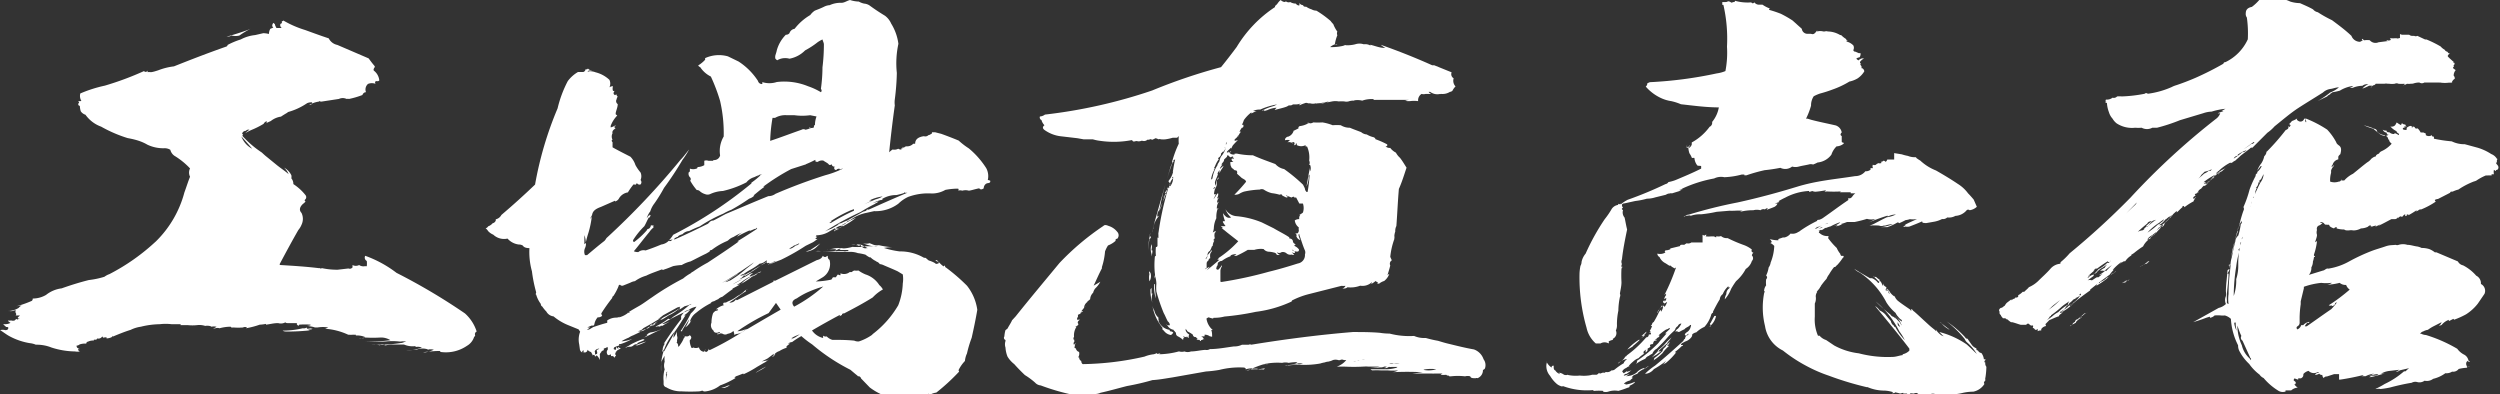
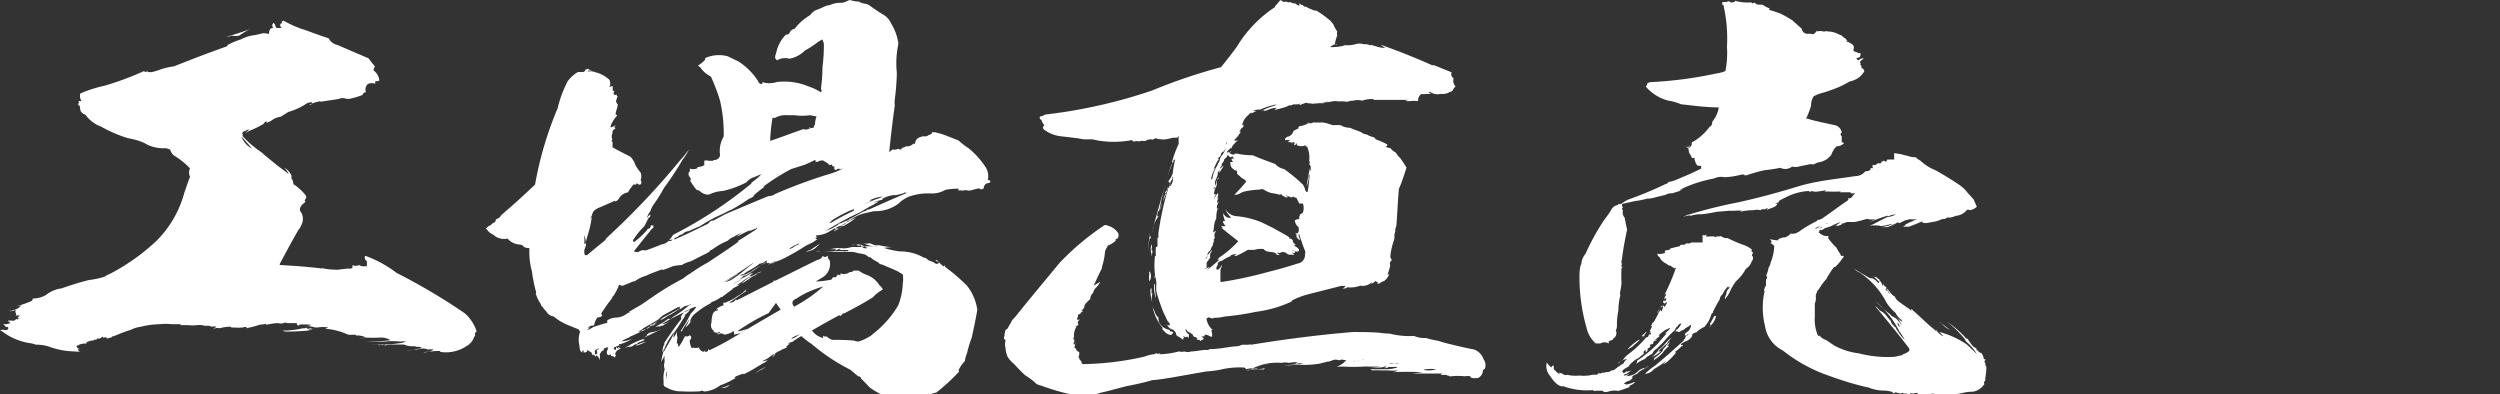
<svg xmlns="http://www.w3.org/2000/svg" viewBox="0 0 159.7 25.18">
  <rect x="0" y="0" width="159.7" height="25.18" fill="#333333" stroke="none" />
  <defs>
    <style>.cls-1{fill:#fff;}</style>
  </defs>
  <g id="レイヤー_2" data-name="レイヤー 2">
    <g id="レイヤー_1-2" data-name="レイヤー 1">
      <path class="cls-1" d="M21,2.45a.79.79,0,0,0,.55.42l2,.86c.13.18.26.35.39.5v.06h0c-.06.07-.1.17-.06.22a.9.9,0,0,1,.35.63h0a.19.19,0,0,1-.1.05.24.24,0,0,0-.13,0,.11.11,0,0,0,0,.17.65.65,0,0,0-.49,0,.47.47,0,0,0-.13.53c-.13,0-.2.1-.23.18a5.46,5.46,0,0,1-.85.25.47.47,0,0,0-.16,0,.58.58,0,0,0-.49,0l-1.11.17s0,0,0,0h-.07l0,0a.06.06,0,0,0-.1,0,1.64,1.64,0,0,0-.62.22c.13,0,.19-.07.19-.17a.66.66,0,0,0-.32.05,4.11,4.11,0,0,1-1.27.58.06.06,0,0,0,.06,0h0a5.19,5.19,0,0,0-.46.28v0a1.35,1.35,0,0,0-.65.28l-.33.15c.07,0,.07-.08.07-.15s0,0,.06,0a.33.33,0,0,0-.26.18,5.29,5.29,0,0,1-.75.38,2.82,2.82,0,0,0-.42.22,1.49,1.49,0,0,1,.26-.22.22.22,0,0,0-.23.07c-.13,0-.23.1-.23.2h.07a.11.11,0,0,0,0,.18,6.47,6.47,0,0,0,1.18,1c.09.08.19.18.32.28v0l.65.53c.26.21.53.38.75.58a1.18,1.18,0,0,0-.29-.42,1.12,1.12,0,0,1,.46.48.44.44,0,0,1,0,.2.56.56,0,0,1,.13.37,3.26,3.26,0,0,1,.78.71.21.21,0,0,1,0,.25c-.06.05-.09.1,0,.15a.78.78,0,0,1-.16.15c-.23.21-.26.41-.1.58a.87.87,0,0,1,0,.76,1.21,1.21,0,0,1-.2.33c-.42.73-.81,1.46-1.2,2.19a.06.06,0,0,0,.06.05c.82.05,1.63.1,2.45.2,0,0,0,0,0,0h.07l0,0s0,.05.13,0a4.66,4.66,0,0,0,1,.1l.69-.08a.22.22,0,0,0,.26-.07v-.15a.45.45,0,0,0,.42,0,.5.5,0,0,0,.39.07.14.14,0,0,0,.1,0,1.35,1.35,0,0,0,0-.33s0,0,0,0v0h0a.24.24,0,0,1-.1-.33,7.38,7.38,0,0,1,2,1.09,38.94,38.94,0,0,1,4.37,2.59,2.62,2.62,0,0,1,.75,1.16.18.18,0,0,0-.1.23c0,.05,0,.07-.06.1a1,1,0,0,1-.46.58,2.38,2.38,0,0,1-1.63.4c-.06,0-.1-.05-.1-.07a6.81,6.81,0,0,0-.78.05.93.93,0,0,0-.29.05,1.77,1.77,0,0,0,.68-.18.86.86,0,0,0-.42,0s.06,0,.1,0a1.07,1.07,0,0,0-.79,0,6.17,6.17,0,0,0-.65.07,4.41,4.41,0,0,0,1-.2.61.61,0,0,0-.36-.05.06.06,0,0,1-.06-.05,1.39,1.39,0,0,1-.72-.1c-.23,0-.42,0-.62,0a2.16,2.16,0,0,0-.55.05.1.1,0,0,0,.06,0h-.13s0-.05,0-.05a.48.48,0,0,0-.29,0v.05a2.09,2.09,0,0,0-.55-.05l0,0a9.45,9.45,0,0,0,1.89-.1c.1,0,.2-.07.33-.1a.53.53,0,0,0-.16,0,.28.28,0,0,0-.13,0,.59.59,0,0,1-.2,0,4.07,4.07,0,0,0-.78,0,8.73,8.73,0,0,1-1.34,0,8.84,8.84,0,0,0,1.6-.08,1.14,1.14,0,0,0-.62-.17,8,8,0,0,1-1,0l0,0v0l-.1,0c0,.05,0,.05,0,.05a1.46,1.46,0,0,0-.29,0,.64.64,0,0,0,.39-.08,1.36,1.36,0,0,0-.59-.1v-.05a.65.65,0,0,1-.16,0,2.19,2.19,0,0,1-.33,0A4.21,4.21,0,0,0,20.77,21l.2-.08a2,2,0,0,0-.69,0s0,0,0,0h-.16a1.34,1.34,0,0,0-.46-.08.64.64,0,0,0,.23-.05v0a1,1,0,0,1-.3,0c.07,0,.17,0,.27-.05a4.69,4.69,0,0,0-.75,0c0,.08-.07.08-.13,0s0-.05,0-.1h-.62s-.1,0-.13-.05a.59.59,0,0,1-.46.05c-.29,0-.52.07-.78.1v-.05a2.57,2.57,0,0,1-.4.05,5.43,5.43,0,0,1-.88.23l.07-.05a.29.29,0,0,0-.26,0,3.89,3.89,0,0,1-.59,0,1.57,1.57,0,0,1-.16,0l0,0s0-.05-.06-.05a2.79,2.79,0,0,0-.69.1.38.38,0,0,0-.26,0,.44.44,0,0,1-.16,0,.37.37,0,0,0,.23-.1.91.91,0,0,0-.33,0,.22.22,0,0,0-.13-.05.66.66,0,0,0-.26,0,1.21,1.21,0,0,0-.52-.05,2.91,2.91,0,0,1-.59,0h-.52c.06,0,.06,0,.06-.06h-.13l-.06,0s0,0,0,0h0v0l-.39,0s0,0,0,0a3.13,3.13,0,0,0-.75,0A5.32,5.32,0,0,0,9,20.87h0a2.13,2.13,0,0,0-.65.2s0,0,0,0c-.39.12-.78.28-1.14.43,0,0,0,0,0-.05s0,0,0,0a.31.31,0,0,1-.1.1v0a.89.89,0,0,1-.33.07H6.68s0,0,.13,0v0s0,0,0-.05-.2,0-.23,0,0,0,0-.05,0,0-.07,0a.27.27,0,0,1-.29.1s-.06.05-.06.08,0,0,0,0,0,0-.1,0-.06,0-.06.05a1,1,0,0,0-.33.05h.1c-.19,0-.26.07-.26.15a1.13,1.13,0,0,0-.42.05.34.34,0,0,1-.2.08s0,.12.07.15a.32.32,0,0,0,.22.07c-.06,0-.09,0-.16,0s0,.15.1.15a.91.91,0,0,1-.33,0,5.07,5.07,0,0,1-1.5-.25,2.52,2.52,0,0,0-1-.18,1.32,1.32,0,0,0-.39-.1,4.14,4.14,0,0,1-1.27-.43c-.23-.12-.42-.28-.62-.4a.61.61,0,0,1,.33,0c.13,0,.19-.05.19-.15h0l0,0,0,0,0,0c0-.05-.06-.05-.13-.05A1.56,1.56,0,0,1,.2,20.7a.74.74,0,0,0,.48-.08c-.06,0-.09-.08-.16-.1v0s0,0,0-.05h0a.45.45,0,0,0,.19,0,.37.37,0,0,0,.23,0,.34.34,0,0,1,.13-.1c0,.05.07.05.16,0a.15.15,0,0,1-.09,0c0,.05.06,0,.13,0s-.1,0-.13-.05.09-.1.13-.17H1a.11.11,0,0,0,0-.16.42.42,0,0,1,0-.2.56.56,0,0,1-.39.08v0a.07.07,0,0,0-.07,0,.06.06,0,0,1,0,0,1.38,1.38,0,0,0,.65-.2s0,0,0,0a.49.49,0,0,1,.2-.15,3.13,3.13,0,0,0-.36.05,6.68,6.68,0,0,0,1-.35v0a.17.17,0,0,0,.06-.15,1.67,1.67,0,0,0,.85-.23,2,2,0,0,1,1-.42c.59-.21,1.14-.38,1.73-.53a5.4,5.4,0,0,0,1-.21,1.2,1.2,0,0,1,.32-.17,13.22,13.22,0,0,0,3-2.12,6.83,6.83,0,0,0,1.79-3.1c.13-.35.23-.68.36-1a.59.59,0,0,1,0-.53,4.67,4.67,0,0,0-1-.81.66.66,0,0,1-.26-.38.68.68,0,0,0-.4-.1,2.36,2.36,0,0,1-1.07-.23C9,9,8.58,8.9,8.15,8.82a8.61,8.61,0,0,1-1.69-.73,2.1,2.1,0,0,1-1-.76.57.57,0,0,1-.3-.22,1.28,1.28,0,0,1-.06-.35c-.1,0-.13-.11-.07-.18S5,6.5,5,6.45a.49.49,0,0,0,.2,0,.61.61,0,0,1-.07-.48,8.48,8.48,0,0,1,1.57-.5A19.29,19.29,0,0,0,9.2,4.54c.06.07.13.07.22,0s0,0,0,.07a.73.73,0,0,1,.2,0c.13,0,.33-.07.49-.12a4.06,4.06,0,0,1,1-.25c1.08-.43,2.19-.86,3.36-1.27a.13.13,0,0,0,.07-.1,4.84,4.84,0,0,1,.84-.35,2.49,2.49,0,0,1,.92-.28l.52-.12a1.72,1.72,0,0,1,.36.05.68.68,0,0,1,.09-.33s0,0,0,0l.19-.08c-.09-.07-.09-.17,0-.3l.1.08c0,.07.06.17.1.25v0H18a.23.23,0,0,1-.1-.2s0,0,0,0A.1.1,0,0,1,18,1.49H18a.27.27,0,0,0,0-.13s.07,0,.1-.05a6.58,6.58,0,0,0,1.4.61C20.05,2.12,20.51,2.29,21,2.45Zm-6.2-.18a.63.63,0,0,1-.32.07c.45-.12.91-.27,1.33-.42L16,1.84a6.08,6.08,0,0,0-.71.43A1,1,0,0,1,14.8,2.27Zm.62,6.45a1.45,1.45,0,0,0,.69.78Q15.77,9.1,15.42,8.72ZM20,21l-.1,0h0v.05a1.94,1.94,0,0,0-.43,0v0a.06.06,0,0,0,0,0s0,0,0,0a.39.39,0,0,1,.33,0H19.7c0,.05.06.05.13.05a13.9,13.9,0,0,1-1.44.08c-.13,0-.26,0-.33-.06a5.59,5.59,0,0,0,1.28-.15s0,0,0,0a.37.37,0,0,0,.26-.05c0,.07,0,.1.14.07A.59.59,0,0,1,20,21Z" />
      <path class="cls-1" d="M55.2.23a.73.73,0,0,1,.39.15c.3.22.62.43.95.63a1.27,1.27,0,0,1,.39.5,3.23,3.23,0,0,1,.46,1.29,5.83,5.83,0,0,0-.1,1.86s0,0,0,0l0,0s0,0,0,0a15.43,15.43,0,0,1-.13,1.69,1.4,1.4,0,0,0,0,.38h0c-.14,1-.26,2-.36,3a1.42,1.42,0,0,1,.22-.18.52.52,0,0,0,.36-.05.3.3,0,0,0,.2.05s0-.05,0-.07,0,0,.07,0a.21.21,0,0,0,0-.13s0,.08.1.08a.21.21,0,0,1,.19-.08.55.55,0,0,0,.4-.17s.06,0,.12,0c0-.28.2-.43.56-.48a.28.28,0,0,0,.29-.07c.07,0,.13-.05.23-.11a.08.08,0,0,1,0-.07s.1,0,.2,0l.39.1c.36.13.75.28,1.11.43a4.66,4.66,0,0,0,.65.5,5.44,5.44,0,0,1,1.11,1.26,1.08,1.08,0,0,1,.1.76.33.33,0,0,1,.16.05c0,.08,0,.13-.16.15s-.26.18-.26.33,0,0,0,0a.31.31,0,0,1-.2.07.16.16,0,0,0-.19-.05c-.23.05-.39.11-.56.13a.77.77,0,0,0-.42,0,.42.42,0,0,0-.26,0,.1.1,0,0,0,0-.13,4.38,4.38,0,0,0-.82.08,1.72,1.72,0,0,1-.88.23,3.67,3.67,0,0,0-1.5.22,2.24,2.24,0,0,0-.62.43,2.44,2.44,0,0,1-1.5.48.1.1,0,0,0-.06,0v0l-.59.13a2.49,2.49,0,0,0-.94.45.42.42,0,0,0-.3.23l-.22.1a.91.91,0,0,0-.46.23.15.15,0,0,0,.16,0l0,0a.07.07,0,0,0,0,.05.24.24,0,0,0,.1-.05.14.14,0,0,1-.13.07.13.13,0,0,0-.1,0h0s-.06,0-.06,0h0a.63.63,0,0,0,.26-.12.41.41,0,0,1-.22,0l-.46.27a1.64,1.64,0,0,1-.69.18s-.06,0-.06.08,0,0,.06,0,0,0,0,.05v0l-.1.07a.15.15,0,0,0,.2,0c-.13.08-.23.18-.36.25a0,0,0,0,0,0,0l-.45.22a13.93,13.93,0,0,1-1.57.89c-.26.1-.52.2-.72.3a1.15,1.15,0,0,1,.4-.2s-.07,0-.1,0a2.76,2.76,0,0,1-.43.2c.07,0,.1,0,.1-.07s-.1,0-.1,0-.09-.05-.09-.08-.13,0-.1.08c-.29.15-.59.33-.85.5,0,0,0,.05.07,0a1.77,1.77,0,0,0-.53.28,2.51,2.51,0,0,1-.32.25,3,3,0,0,0,.59-.3.61.61,0,0,1,.29-.11,1.54,1.54,0,0,0-.23.18.37.37,0,0,0,.13,0,4,4,0,0,0-.52.3v0a2.56,2.56,0,0,1-.42.28.55.55,0,0,0,.29-.08,4,4,0,0,0,.68-.45,1,1,0,0,0,.36-.2.71.71,0,0,0-.26.13.19.19,0,0,0-.1.05.91.91,0,0,1,.39-.21v0h0s0,0,0,0a.7.7,0,0,0,.2-.08l-.07,0s0,0,0,0l0,0a5.27,5.27,0,0,0-1.05.61,1.8,1.8,0,0,1-.16.15,5.82,5.82,0,0,1-.59.33s0,0,.07,0c-.26.18-.49.36-.69.51v0a.58.58,0,0,0-.26.15,2.09,2.09,0,0,0-.26.13.54.54,0,0,0-.23.1v0h.07a5,5,0,0,0-1,.65,1,1,0,0,0-.39.56.31.31,0,0,0,.13-.16,1.28,1.28,0,0,1-.3.43l-.13.1a1.87,1.87,0,0,0,.26-.53c-.16.26-.32.48-.45.71,0,.05,0,.08-.1.05a9.51,9.51,0,0,0,.65-1.13,1.79,1.79,0,0,0,.36-.43,1.25,1.25,0,0,0-.52.22.47.47,0,0,0-.33.21,1.29,1.29,0,0,0-.13.17v.2c-.42.53-.78,1.06-1.11,1.57,0,0,0,0,0,0a.21.21,0,0,0,.16-.1.69.69,0,0,0-.23.51.06.06,0,0,0,0,.1,2.29,2.29,0,0,1,.1-.23.16.16,0,0,0,0,.2c.2-.38.43-.75.62-1.13a.28.28,0,0,1,.07-.13.88.88,0,0,0-.1.4,1.52,1.52,0,0,0,.23-.42,1,1,0,0,0,0,.3.36.36,0,0,1,0,.25c0,.05,0,.1,0,.13s-.07.05,0,.07a.23.23,0,0,1,.06.23c.07,0,.1-.05.16-.15a1.78,1.78,0,0,0,.23-.43s.07,0,.07-.05a.14.14,0,0,1-.1-.13c0,.08,0,.1.13.1a.25.25,0,0,0,.26-.07c.13.1.13.2,0,.33a1.06,1.06,0,0,0,.1.45c0,.05.07.05.16,0h-.06a.48.48,0,0,0,.39,0,.35.35,0,0,0,.33.28,1,1,0,0,0,.09-.18c-.06.08-.06.13,0,.18s.2-.08.2-.18v-.05a.15.15,0,0,0,.06.13,18.76,18.76,0,0,0,1.83-1c.88-.53,1.79-1.06,2.71-1.59l-.3-.43L49.1,20a13.67,13.67,0,0,0-2,1.16,1.3,1.3,0,0,0,.46-.1.73.73,0,0,0,.2-.05.38.38,0,0,1-.2.1,1,1,0,0,1-.52.23c0,.05,0,.05,0,0s-.06.05-.13.05a1,1,0,0,0-.06-.25.62.62,0,0,1-.36.18.3.3,0,0,1-.33,0A.33.33,0,0,0,46,21.3a.27.27,0,0,1-.19.05s0-.05.06-.05a.15.15,0,0,0,.13-.08.15.15,0,0,0-.09,0,.26.26,0,0,1-.27,0s-.06-.05-.06-.1a.43.43,0,0,1-.13-.51,1.8,1.8,0,0,1,.1-.6.59.59,0,0,1,.16-.15.43.43,0,0,0,.16-.05c0-.05,0-.05-.06-.05s0,0,0,0h-.07a1.27,1.27,0,0,1,.52-.27.06.06,0,0,1-.06-.06c0-.07,0-.1.13-.1a.33.33,0,0,0,.16-.07,2.25,2.25,0,0,0,.62-.35,1.68,1.68,0,0,0,.49-.36.23.23,0,0,1,.16-.05.12.12,0,0,1-.1,0h0a.07.07,0,0,0,0,.1c-.29.17-.55.38-.81.55-.1.08-.2.13-.26.18a.45.45,0,0,0,.42-.2l.06.05L49.4,18a.08.08,0,0,0,0-.07,0,0,0,0,0,0,0h.13l2.64-1.31c.2-.05.33-.12.39-.28a.21.21,0,0,0,.17.08.79.79,0,0,1,.16-.08.22.22,0,0,0,.1.26,1,1,0,0,1-.43,1.11l-.45.27a5.32,5.32,0,0,0,1-.12l.1-.15a1.54,1.54,0,0,0,.19,0s.07-.13.13-.18a.25.25,0,0,0,.16.05v-.12a.59.59,0,0,0,.59-.08s.07,0,.13,0a.49.49,0,0,1,.16-.1.93.93,0,0,0,.27,0,2.17,2.17,0,0,0,.45.25,1.64,1.64,0,0,1,.88.68,1,1,0,0,1,.23.28,2.67,2.67,0,0,0-.65.51c-.59.37-1.21.7-1.79,1h0a.07.07,0,0,1-.1,0c.07,0,.07,0,.1,0a.39.39,0,0,0-.17.06c0,.05,0,.05,0,.05l0,0a.62.62,0,0,1-.2.1.11.11,0,0,0,.07-.1c-.62.33-1.21.66-1.79,1a1.18,1.18,0,0,0,.71.48v-.15a.26.26,0,0,0,.23.05.81.81,0,0,0,.36.22c.46,0,.91,0,1.4.05a.58.58,0,0,0,.3.05,3.22,3.22,0,0,0,.81-.4.36.36,0,0,0,.07-.07,6.31,6.31,0,0,0,1.63-1.84,4.21,4.21,0,0,0,.29-1.39,1.88,1.88,0,0,0,0-.58l-.33-.2c-.32-.15-.65-.28-.94-.41h0a.73.73,0,0,0-.2-.05.38.38,0,0,0-.26-.17v0H56v0a1.26,1.26,0,0,1-.39-.26h-.06a1.45,1.45,0,0,1-.26-.17,3,3,0,0,0-.49-.1,1.34,1.34,0,0,0-.46-.08v0c-.2,0-.39,0-.59,0l0,0h-.23a.39.39,0,0,0-.16,0v0a7.13,7.13,0,0,0-.79-.05s-.06,0-.16,0a1,1,0,0,0-.29,0s0,0,0,0H52l.1,0v0a2.49,2.49,0,0,0,.36,0c.48,0,.94,0,1.43,0v0a.29.29,0,0,0,.16,0,0,0,0,0,1,0,0c.1,0,.13,0,.16-.07H54l0,0c-.13,0-.29,0-.46,0a.21.21,0,0,0,.17-.08H53.6a.44.44,0,0,1-.32.1.14.14,0,0,0,.13-.07h-.62v0a1.67,1.67,0,0,0,.49-.05s0,0,0,0a1.75,1.75,0,0,1,.61,0,2.46,2.46,0,0,0,.56-.1,4.44,4.44,0,0,0,.62,0,.28.28,0,0,0,.29.08l.07,0a.71.71,0,0,1-.2-.12.26.26,0,0,1-.23,0s0,0,0-.05-.07,0-.07,0a.17.17,0,0,1-.16,0h-.07v0s.07.05.13,0l-.13-.08a1,1,0,0,1-.32,0c.22,0,.45,0,.68.05a.36.36,0,0,0,.23.08c.23,0,.42,0,.65,0,0,0,0,0,.1,0a.46.46,0,0,0-.2,0c-.26,0-.52-.13-.78-.2a.91.91,0,0,0,.52,0,.1.1,0,0,0,.1.05.67.67,0,0,0,.46.08h0a4.71,4.71,0,0,0,.85.13,2.78,2.78,0,0,0-.52.05,5.59,5.59,0,0,0,1,.22,3,3,0,0,1,1.47.36.27.27,0,0,0,.19.05,2.61,2.61,0,0,0,.2.17,1.77,1.77,0,0,1,.42.18c0,.05.1.05.2,0s0,0,0-.1a.29.29,0,0,1-.2-.1v0h.1c.13.12.23.25.36.35s.06,0,.13,0,0,.1.06.1a12,12,0,0,1,1.37,1.18,3.19,3.19,0,0,1,.66,1.54c-.1.6-.23,1.21-.36,1.79a7.38,7.38,0,0,0-.3,1,1.43,1.43,0,0,0-.13.48,2.3,2.3,0,0,0-.42.61c.06,0,.06.07,0,.12a13,13,0,0,1-1.41,1.29,1,1,0,0,0-.42.15s-.06,0-.06,0,0-.05,0-.08a4.05,4.05,0,0,0-.72.33.08.08,0,0,0-.07,0,.35.35,0,0,1-.23.1.6.6,0,0,0-.48.05.07.07,0,0,1,0-.05c-.07,0-.1,0-.13,0a2.56,2.56,0,0,1-.62-.07,1.14,1.14,0,0,1-.23-.15.94.94,0,0,1-.29-.06,4,4,0,0,1-1-.55L55,24.17c0-.05-.06-.1-.09-.12s-.13,0-.13-.05c-.17-.13-.3-.25-.46-.38A12.27,12.27,0,0,1,51.88,22a5.91,5.91,0,0,1-.69-.53,5,5,0,0,0-.59.38s0,0,0,0a.49.49,0,0,0-.26.1s.06,0,.13,0a1.15,1.15,0,0,0-.23.18c0,.07,0,.1.06.07a1.87,1.87,0,0,0-.52.23,0,0,0,0,0,0,0,.63.63,0,0,0-.32.22h.06a.06.06,0,0,1-.06.05.08.08,0,0,0-.07.08s0,0,.07,0a.21.21,0,0,1-.13,0,.22.22,0,0,0,.1-.18l-.4.3s0,0,0,0l-.39.2a1.91,1.91,0,0,1,.42-.07.15.15,0,0,1,.06-.11.8.8,0,0,1-.32.26s0,0,0,0l-.43.25a6.37,6.37,0,0,1-.88.48s0,0,0-.05c-.16.05-.32.13-.49.18a.32.32,0,0,1-.1.1h.1a5.25,5.25,0,0,1-1,.48,1.86,1.86,0,0,1-.91.38.37.37,0,0,1-.13,0,.39.39,0,0,1-.1-.05s0,0,0,0a.73.73,0,0,1-.2.05,10.08,10.08,0,0,1-1.1,0,1.82,1.82,0,0,1-1-.26.22.22,0,0,1-.17-.22c0-.05,0-.1,0-.18a2,2,0,0,1,.07-.75.73.73,0,0,1,0-.48,1.43,1.43,0,0,1,0-.38,3.06,3.06,0,0,0-.23.43v.58a3.51,3.51,0,0,1,.91-2.6c.23-.33.43-.66.65-1a.48.48,0,0,0-.29.1v0a1.33,1.33,0,0,0,.59-.46,14.37,14.37,0,0,0-1.31.63l-.49.28.1,0c.07,0,.23-.08.39-.16-.16.11-.32.18-.45.28v0c-.07,0-.13,0-.13,0s0,.05-.07.05a.22.22,0,0,0-.16,0,.16.16,0,0,1-.1,0,4.17,4.17,0,0,0,.82-.5.17.17,0,0,0,.16,0l.19-.15a6.6,6.6,0,0,0,1-.73.14.14,0,0,0,.13-.07,1.84,1.84,0,0,1-.43.15c-.16.1-.29.2-.42.27.07,0,.1-.07.13-.15a1.5,1.5,0,0,0-.26.15l-.68.38h0a.93.93,0,0,0-.33.23,1.1,1.1,0,0,0-.36.25.32.32,0,0,0,.2-.07,1.94,1.94,0,0,0-.33.2.16.16,0,0,1-.1,0,.3.3,0,0,1,.14-.1c-.1,0-.17,0-.2.1s-.1.15-.23.18a2.37,2.37,0,0,0-.46.2s0,0,.07,0l-.46.22a1.28,1.28,0,0,0-.29.15,2.8,2.8,0,0,0-.46.23,0,0,0,0,0,0,0s0,0,.07,0a2.43,2.43,0,0,0,.62-.15,3.88,3.88,0,0,1-.75.33c-.07,0-.1,0-.1.05s0,.07.1.05-.1,0-.13,0,0,0,0,0-.19.07-.26.1,0,0,0,0-.1.1,0,.16,0,0,0,0a.23.23,0,0,1,0-.08c0,.06,0,.08.07.08s0-.08.06-.15,0,.07.1.07,0,0,0-.07.09.07.19.05l0,0a2,2,0,0,1-.22.13s0,0,0,0-.1.07-.06.12,0,0,0-.05-.06.05-.06.08-.07.1,0,.15-.1.12-.07.2a1.13,1.13,0,0,0-.1-.13.24.24,0,0,1-.13,0v-.1a.39.39,0,0,0-.13.05h0s-.07,0-.1-.05-.07-.15,0-.3c0,0,0,0,0,.05s.06-.13,0-.23a.5.5,0,0,1-.23.1,0,0,0,1,0,0,0c0,.05,0,.05,0,.05s0,0,0,0,0,.06,0,.06-.16.05-.16.12,0,0,0,0-.13.13-.09.2V23a.87.87,0,0,0-.2-.3s0,0,0,0l-.1.08s-.07-.08,0-.13.13,0,.13-.12-.07-.11,0-.18.06,0,.13-.08l0,0c-.16,0-.26.1-.29.17a.44.44,0,0,1,0,.28c0-.07-.1-.07-.13,0v0c0-.08-.07-.15-.1-.23a.44.44,0,0,1-.23-.15c0,.1-.06.15-.16.18a.13.13,0,0,0-.1,0,.27.27,0,0,0,0-.15c-.07.05-.1.1-.07.15a.27.27,0,0,1-.16-.23L37,22a1.41,1.41,0,0,1,.06-.81s0,0,0,0l-.1-.15-.69-.28a3.51,3.51,0,0,1-.91-.55.6.6,0,0,1-.46-.31,2,2,0,0,1-.26-.32.16.16,0,0,1-.09-.16,1.88,1.88,0,0,1-.3-.6c-.06,0,0-.1,0-.15a9.09,9.09,0,0,1-.27-1.34,4.61,4.61,0,0,1-.16-1.48c-.23,0-.36-.06-.42-.16a.46.46,0,0,0-.26-.07,1.15,1.15,0,0,1-.72-.38,1,1,0,0,1-.91-.25.92.92,0,0,1-.33-.23.67.67,0,0,0-.16-.18.23.23,0,0,0,.16-.12.66.66,0,0,0,.29-.2.26.26,0,0,0,.2-.18s0,0,0-.07a.55.55,0,0,0,.36-.28c.72-.61,1.44-1.26,2.15-1.94a22.54,22.54,0,0,1,1.44-4.87,7.36,7.36,0,0,1,.65-1.74,2.19,2.19,0,0,1,.65-.58s.1,0,.16,0,0,0,0,0,.1,0,.16,0,.16-.07.16-.17H37.5l.06-.05a.37.37,0,0,0,.26.12.17.17,0,0,1-.13,0s0,0,0,0,0,0,0,0a.34.34,0,0,0-.16.05.11.11,0,0,0,.13,0,1.07,1.07,0,0,1,.39.07,2,2,0,0,1,.88.48.57.57,0,0,1,0,.48.35.35,0,0,1,.23-.07.45.45,0,0,0,0,.3s0,0,0,0,.1,0,.1,0h0c-.1.13-.07.21,0,.25s0,.06,0,.06a.14.14,0,0,1,.13-.08c0,.05,0,.08.07.13a.41.41,0,0,0-.07.17.23.23,0,0,0,.07.31c0,.2-.1.4-.13.58,0,0,0,0,0,.07l.1.08s0,0,0,0a1.89,1.89,0,0,0-.42.66s0,.07,0,.1A1,1,0,0,0,39.32,8s0,.08-.06.08,0,.07.06.12c-.16.1-.23.2-.19.31a.45.45,0,0,0,0,.42l0,0c-.07,0-.07.1,0,.15v.33c.35.2.75.4,1.14.6a1.35,1.35,0,0,1,.32.53,2.72,2.72,0,0,0,.33.48.62.62,0,0,1,0,.48.21.21,0,0,1,0,.28.19.19,0,0,1-.23-.08s-.06.05-.06.08-.13,0-.16,0a4,4,0,0,0-.36.51.8.8,0,0,0-.56.37.4.4,0,0,1-.26.21v0s0,0,0-.05l-.91.4c-.36.13-.53.28-.56.53a.39.39,0,0,0-.1.23s0,0,0,0a.77.77,0,0,0,.09-.2,6,6,0,0,1-.22,1.09,6,6,0,0,0-.17.63,1.45,1.45,0,0,0-.09-.48c0,.12,0,.23,0,.35v.23l.1-.08a.65.65,0,0,1-.06.33.55.55,0,0,0,0,.45s.07,0,.13,0c.36-.3.72-.61,1.11-.91a.93.93,0,0,0,.13-.18,48.57,48.57,0,0,0,4.73-5v0c.2-.2.36-.43.55-.66a4.93,4.93,0,0,1-.42.66A20.21,20.21,0,0,1,42.42,12,9.84,9.84,0,0,1,41.8,13a1.6,1.6,0,0,0-.26.5,1.37,1.37,0,0,0-.23.45,1.36,1.36,0,0,1,.2-.25v0h0a.16.16,0,0,0,0,.1l-.06.05v0a.78.78,0,0,1,.13-.13.54.54,0,0,1-.13.21.11.11,0,0,1,0-.08.77.77,0,0,1-.09.2c-.07.15-.13.28-.2.4a4.93,4.93,0,0,0-.72.89c0,.07,0,.1.07.12a5.15,5.15,0,0,0,.81-.75s0-.08.13-.1a.29.29,0,0,0,.13-.23.16.16,0,0,0,.17,0,.21.21,0,0,0,0,.15,1.22,1.22,0,0,0-.26.28c-.36.43-.68.86-1,1.24a.58.58,0,0,0,.29.05.52.52,0,0,1,.46-.1c.29-.1.65-.23,1-.38,0,0,0,0,0,0a.83.83,0,0,0,.46-.22s0,.05,0,0,0,0,.07,0h0s0,0,.06,0,.07-.08.16-.1a1.08,1.08,0,0,0-.26.05A1.62,1.62,0,0,0,43,15s0,0,0,0a27.09,27.09,0,0,0,5-3.28v-.05a5,5,0,0,0,.59-.48.36.36,0,0,0-.23.08l.33-.15a1.18,1.18,0,0,0-.3.1l-.22.1a1,1,0,0,0-.49.33,6.41,6.41,0,0,1-1.5.55,2.15,2.15,0,0,0-.82.2.41.41,0,0,1-.32,0,.88.88,0,0,1-.36-.21.28.28,0,0,0-.17-.05,3.64,3.64,0,0,1-.42-.6.16.16,0,0,0,0-.2A.32.32,0,0,1,44,11c.07,0,.07-.08.07-.18s0,0,0-.05a.6.6,0,0,0,.42,0s.07,0,.07-.1,0,0,0,0a.86.86,0,0,0,.43-.12s0-.08,0-.1v-.18a.38.38,0,0,1,.26,0s0,0,0,0,0,0,.07,0,.13,0,.23,0,0,0,0-.05A.39.39,0,0,0,46,9.93a1.83,1.83,0,0,1,.23-1.21A9.18,9.18,0,0,0,46,6.45a11.19,11.19,0,0,0-.59-1.56,1.73,1.73,0,0,1-.68-.6.24.24,0,0,1-.13-.11,2,2,0,0,0,.45-.37.14.14,0,0,1,0-.1A2.12,2.12,0,0,1,46.5,3.6l.68.33a4.18,4.18,0,0,1,1.24,1.24.26.26,0,0,0,.26.2.1.1,0,0,0,0-.13s-.07,0,0,0a1.51,1.51,0,0,0,.94,0,4,4,0,0,1,2,.27,4.15,4.15,0,0,1,.82.38c.06-.07.06-.12,0-.22a10.15,10.15,0,0,0,.1-1.37,11.8,11.8,0,0,0,.09-1.46c0-.1-.06-.2-.09-.32a2.26,2.26,0,0,0-.3.17,5.37,5.37,0,0,1-.81.53,1.88,1.88,0,0,1-1,.53,1,1,0,0,0-.78.1v0a.33.33,0,0,1-.13-.13s0,0,0-.1.07-.23.1-.4a2.28,2.28,0,0,1,.58-1,.28.28,0,0,0,.23-.1.41.41,0,0,1,.33-.28,3.5,3.5,0,0,1,1-.88,1.11,1.11,0,0,1,.29-.28c.2-.08.39-.15.59-.25A.91.91,0,0,1,53,.33a1.64,1.64,0,0,1,.75-.15c.19,0,.35-.13.55-.18a1.92,1.92,0,0,0,.56.1A1.19,1.19,0,0,0,55.2.23ZM48.32,14.54c0,.05,0,.08-.1.08l-.36.15s0,0,.07-.07a7.46,7.46,0,0,0-.85.42s0,0,0,0a1.12,1.12,0,0,1,.36-.28v0a4.59,4.59,0,0,0-.59.3.88.88,0,0,0-.32.2h0s0,0,0,0l-.07.05s0,0,0,0a4.37,4.37,0,0,0-1,.58c-.09,0-.13.05-.13.1l-.22.13c-.36.17-.69.35-1,.5a2.13,2.13,0,0,0-.56.23A3.72,3.72,0,0,0,43,17l0,0c-.2.08-.39.16-.56.21a.13.13,0,0,1-.16,0v0c-.39.15-.75.27-1,.4a2.29,2.29,0,0,0-.72.35.87.87,0,0,0-.3.1l-.45.18a.17.17,0,0,1-.2-.05c-.06,0-.1.05-.1.1a3.55,3.55,0,0,1-.32.61c-.07.05-.1.1-.07.12a11.35,11.35,0,0,0-.71,1,.32.32,0,0,0,.06.15.37.37,0,0,1-.29.1.93.93,0,0,0-.2.38s0,0,0,0,0,.1-.07.15l-.13,0c-.09.05-.19.07-.26.12h.17l-.1.08-.1.07a.49.49,0,0,0,.2-.05c.06-.05.13-.07.19-.12.3-.1.59-.2.91-.28,0-.05,0-.1,0-.15a1,1,0,0,1,.59-.18.53.53,0,0,0,.23-.07c-.07.05-.1.07-.13.07A1.54,1.54,0,0,0,40.1,20v-.05c0,.05.07.05.13,0s0,0-.09,0c.23-.15.45-.27.71-.42s.53-.36.79-.53a17.53,17.53,0,0,1,2-1.21,2.72,2.72,0,0,1,.48-.33s.07-.08.14-.1a8.75,8.75,0,0,1,.94-.58c.65-.43,1.34-.88,2-1.36h-.1c.42-.26.85-.53,1.27-.81ZM41.21,21.7a4.4,4.4,0,0,1-.42.18,0,0,0,0,1,0,0,.52.52,0,0,0-.13.13l.09,0V22a2.75,2.75,0,0,1,.53-.18,3.12,3.12,0,0,1-.69.28s.1-.05.16-.1a.29.29,0,0,0-.29.07.32.32,0,0,1-.2.08.49.49,0,0,0-.26.05h-.06A2.26,2.26,0,0,0,40.3,22a5.27,5.27,0,0,1,.75-.33h.07S41.15,21.73,41.21,21.7Zm2.25-2.11-.19.05s-.07,0,0,0l-.91.5-.1.08s0,0,0,0l-.23.17a1.74,1.74,0,0,0,.23-.12h0a4.25,4.25,0,0,1-.39.25c-.26.17-.52.3-.78.45a.49.49,0,0,1-.36.18.59.59,0,0,0,.49-.1,1.38,1.38,0,0,1,.42-.25c.07,0,.1-.05.1-.11a2.33,2.33,0,0,1,.59-.3l0,0a3.94,3.94,0,0,0,.36-.23,2.77,2.77,0,0,0,.68-.43Zm-2.34,2,.26-.2s-.07,0-.07,0a.65.65,0,0,1,.23-.15,2.41,2.41,0,0,0,.68-.2s-.06.05-.09.05v0C41.77,21.25,41.44,21.43,41.12,21.58Zm1.5,2.14a.3.3,0,0,0-.07.28,1,1,0,0,0,0,.3.85.85,0,0,1,.07-.4h-.07A.26.26,0,0,0,42.62,23.72Zm8.86-13.23-.94.3a13.38,13.38,0,0,0-1.79,1.13h.09c-.26.18-.49.38-.71.56,0,0,0,0,.06,0a.79.79,0,0,1-.33.2,12.91,12.91,0,0,1-1.14.71,3.58,3.58,0,0,0-.52.25,9.3,9.3,0,0,0-1.5.81,6.5,6.5,0,0,0-.68.3,0,0,0,0,0,0,0,.62.62,0,0,0-.42.2c-.17.05-.27.1-.3.17a.43.43,0,0,0-.26.16s0,0,0,0,0,0-.06,0h.13c.72-.31,1.43-.66,2.12-1,0,0,0,0,0,0s.07-.08.1-.1,0,0,0,0a.29.29,0,0,1,.23-.1c.26-.12.52-.28.82-.43.84-.35,1.76-.75,2.7-1.13a.77.77,0,0,0,.46-.15,33.72,33.72,0,0,1,3.19-1.19,5.91,5.91,0,0,0,1.08-.4,0,0,0,0,0,0,0v-.06a.06.06,0,0,1-.06.06v0s-.07,0-.1.07,0,0,0-.07a.21.21,0,0,0-.23.07c-.13,0-.16-.12-.1-.22l-.06,0a.16.16,0,0,1-.13-.15c-.07.05-.14.08-.2,0s-.23-.15-.33-.23a.45.45,0,0,0-.36.08c-.06,0-.13,0-.16-.05a.09.09,0,0,0,0-.08A6.83,6.83,0,0,1,51.48,10.49ZM46.27,24.78a1,1,0,0,1-.2,0,1.58,1.58,0,0,0,.43-.15.28.28,0,0,0,.22-.1s0,0,0,0A1.08,1.08,0,0,1,46.27,24.78Zm2-8.09c-.72.48-1.44,1-2.15,1.38a5.91,5.91,0,0,0,1.07-.63v0l-.13.12-.72.46c.1,0,.2-.08.3-.1a7,7,0,0,0,1-.73l.42-.33a1,1,0,0,1,.26-.2Zm-.82,1.13a4,4,0,0,0-.65.35v0Zm1.83-1.36a2.64,2.64,0,0,0-.46.28.63.63,0,0,1-.29.1h0s0,0,0,0a.24.24,0,0,1-.13,0c.07,0,.1,0,.13,0a4.25,4.25,0,0,1-.61.4h0c-.19.1-.32.2-.45.28s0,0,0,0,0,0-.07,0h0a.38.38,0,0,1-.13.1c.1,0,.23-.07.39-.13-.1.06-.16.13-.26.18a.73.73,0,0,1,.2-.05c.39-.23.75-.48,1.14-.76l.16-.1c.07,0,.1-.07.07-.12.13-.1.26-.18.42-.28Zm-1,7.34a6.56,6.56,0,0,1,.65-.38,2.46,2.46,0,0,1-.46.28A.87.87,0,0,1,48.29,23.8ZM51.75,7.36a3.7,3.7,0,0,1-1,0h-.49a1.3,1.3,0,0,0-.75.17c-.06,0-.13,0-.16,0A9.75,9.75,0,0,0,49.2,9c.69-.23,1.34-.48,2-.71a.25.25,0,0,1,.26,0l.36-.1c-.09,0-.16,0-.19,0s0,0,0,0,.07,0,.07-.05a.31.31,0,0,0,.29,0S52,8,52,8s0,0,.06,0a1.58,1.58,0,0,1,.1-.56Zm-.66,14a2.39,2.39,0,0,0-.55.25s.06,0,.13-.05a.87.87,0,0,1-.36.25v0l.46-.25s0,0,0,0a.8.8,0,0,1-.29.2v0l.61-.4ZM51,15.58a2.62,2.62,0,0,0-.36.15h.06a.63.63,0,0,0-.29.18l.16-.05a1.08,1.08,0,0,0,.26-.18.28.28,0,0,0,.23-.13S51,15.53,51,15.58Zm1.59,2.72a8.13,8.13,0,0,0-.91.33,4.41,4.41,0,0,0-.78.43c-.3.12-.36.3-.17.53A9.64,9.64,0,0,0,52.59,18.3Zm-1.11-2.22a1,1,0,0,1,.27-.1l.65-.43c-.1.1-.2.2-.33.31A1.25,1.25,0,0,1,51.48,16.08Zm6.27-3.8s0,0,0,.05a0,0,0,0,1,0,0,4.43,4.43,0,0,1-.49.13,1.7,1.7,0,0,0-.94.27h.09a.24.24,0,0,1-.16.05c-.2.06-.36.13-.49.18a2.22,2.22,0,0,0,.36-.1.34.34,0,0,1-.23.13.14.14,0,0,0,.07,0,11.13,11.13,0,0,0-1,.56h0a18.71,18.71,0,0,0-2.26,1.23,4.27,4.27,0,0,1,.43-.18l.55-.32a.46.46,0,0,1-.22.07l.06,0c0-.05.13-.08.23-.1l0,0a3.29,3.29,0,0,1,.39-.17c.36-.21.68-.38,1-.56l0,0,0,0,.26-.07h-.1a.33.33,0,0,1,.26-.08c-.07,0-.1,0-.13.05.85-.38,1.7-.76,2.54-1.11C57.81,12.33,57.78,12.3,57.75,12.28Zm-3.2,1.08c-.13.05-.23.08-.33.13a8.21,8.21,0,0,0-1.17.65s0,0,.06,0-.09.07-.13.1a.12.12,0,0,0,.1,0,13.44,13.44,0,0,1,1.47-.78Zm.13.55c-.39.18-.72.36-1,.53a.86.86,0,0,1,.26,0c-.13,0-.26.08-.36.13s0,0,0,0a1.88,1.88,0,0,0-.29.16s0,0,0,.05l.2-.16A4.9,4.9,0,0,0,54.68,13.91Zm1.7-1.36a2.5,2.5,0,0,0-.85.26s.09,0,.16,0l-.26.13-.62.3v0c.33-.17.69-.32,1.11-.5,0,0,0,0,0,0A1.66,1.66,0,0,0,56.38,12.55Z" />
      <path class="cls-1" d="M71.37,15.25c-.1,0-.13.08-.1.13a1.57,1.57,0,0,1-.49.3,1.9,1.9,0,0,0-.19.38,4.34,4.34,0,0,1-.2,1c0,.06,0,.08,0,.08-.2.38-.36.76-.53,1.11l.43-.25a1.65,1.65,0,0,1-.33.43.72.72,0,0,0-.13.27h0a.59.59,0,0,0-.19.41c-.07.07-.13.12-.16.12s0,.05,0,.05,0,0,0,0a.48.48,0,0,0-.23.38.8.8,0,0,0,.13-.13A2.51,2.51,0,0,0,69,20c0-.07.07-.12.16-.12s-.09.07-.13.1,0,0,0,.05l-.17.08s0,0,0,0l0,0v.13l0,0a.25.25,0,0,0-.06.18H69c-.13.07-.19.17-.13.25s-.06.15-.19.2c0,0,.06,0,.09,0a1,1,0,0,0-.16.65.15.15,0,0,0,0,.2.19.19,0,0,0,.1-.05l-.1.08a.07.07,0,0,1,0,.1.15.15,0,0,0,0,.18,1.13,1.13,0,0,1,.1-.13,1.3,1.3,0,0,0-.07.33c.07,0,.1.05.1.07s.06.15.19.18a.42.42,0,0,1-.06.35h0s.07,0,.07,0a.23.23,0,0,0,.13.23s0,0,0,0,0,.15.1.2a18.7,18.7,0,0,0,3.94-.48,2.2,2.2,0,0,1,.59-.15v0a.7.7,0,0,0,.2-.08v.05s0,0,.06,0,0,0,0,0a.09.09,0,0,1-.06,0,.4.4,0,0,0,.23-.05l-.07.08a5.09,5.09,0,0,0,1.24-.18s0,0-.07,0a.16.16,0,0,0,.1,0v0a.58.58,0,0,0,.33,0h0l0,0a.58.58,0,0,0,.42,0c.3,0,.59-.08.91-.1,0,0,0,0-.09,0s.09,0,.09,0v0a.41.41,0,0,0,.3-.05c.49,0,1-.1,1.53-.17a1.1,1.1,0,0,0,.52-.11h.43a.17.17,0,0,1,.16,0c2.15-.35,4.3-.63,6.49-.81.55,0,1.14,0,1.73.05a3.89,3.89,0,0,0,.62.05,5,5,0,0,0,1.56.15,1.65,1.65,0,0,0,.75.13,7.31,7.31,0,0,0,.78.18c.23.07.49.15.72.2.49.12,1,.25,1.57.35a1,1,0,0,1,.62.63.63.63,0,0,1,.09.58.2.2,0,0,1-.13.1.54.54,0,0,1-.35.53.09.09,0,0,0-.1,0c-.2,0-.33,0-.36-.12a.62.62,0,0,0-.33,0,4,4,0,0,0-.91,0l-.1,0s0-.05-.1-.05v0s-.06,0-.09-.05a1.59,1.59,0,0,1-.36,0,.36.36,0,0,1,.13-.08h-.52a.51.51,0,0,1-.17,0c-.42,0-.81,0-1.24,0l.66-.08v0a18.19,18.19,0,0,0-2,0,.86.86,0,0,0,.42-.12,3.84,3.84,0,0,1-.68,0c-.2,0-.33,0-.43,0a4.88,4.88,0,0,0-.52,0s-.06,0-.13-.07,0,0,0,0h0v0h1a2.46,2.46,0,0,0,.59-.08s.06,0,.13-.07c-.13,0-.27,0-.39,0a.19.19,0,0,1-.1,0v0h-.07a.37.37,0,0,1-.36.05.21.21,0,0,0,.23-.07h-.16a.47.47,0,0,1-.26.05,3.09,3.09,0,0,1-.62,0c.19,0,.39,0,.59-.05h-.72a1.24,1.24,0,0,0-.3,0,.1.1,0,0,0-.06,0,10.82,10.82,0,0,1-1.14,0,.11.11,0,0,0,.09,0h-.61A1.31,1.31,0,0,0,86,23l-.16,0s0,0,0,0,0,0,0,0h0v0a.23.23,0,0,0-.23,0,.24.24,0,0,1-.13,0,.58.58,0,0,0-.33,0,1,1,0,0,1-.32.1.1.1,0,0,0,.06,0,.67.67,0,0,0-.26.05,1.76,1.76,0,0,0-.29.07,5.51,5.51,0,0,1-1.28.08l0,0a6.17,6.17,0,0,0-1,.08v0h.1a.19.19,0,0,0,.13-.05s-.07,0-.07,0l.69-.07a.59.59,0,0,0,.32-.05h-.55a.32.32,0,0,0,.26,0h-.16l.1-.08a4,4,0,0,0-.56.05.83.83,0,0,0-.42,0l0,0s0,0,0,0a4,4,0,0,0-1.11.07.51.51,0,0,0,.23,0,1.2,1.2,0,0,0-.46.07,6.11,6.11,0,0,0-.59.23s0,0,0,0h.36s0,0,0,.05l.46-.07s0,.05-.07.07a.09.09,0,0,1-.06,0l0,0a.36.36,0,0,0-.16,0s0,0,.1,0H80.4a2.32,2.32,0,0,0-.75.05.11.11,0,0,1-.09,0,.54.54,0,0,0,.45-.12,1.29,1.29,0,0,0-.45.07c.06-.05,0-.07-.07-.12a5.25,5.25,0,0,0-1.6.15,7.89,7.89,0,0,1-.85.1l-2.15.38c-.45.07-.88.15-1.27.17a16,16,0,0,1-1.63.38c-.59.15-1.14.31-1.69.43a.83.83,0,0,1-.36.08c-.56,0-1.11,0-1.63,0a14,14,0,0,1-1.83-.55.54.54,0,0,1-.36-.18,4.55,4.55,0,0,0-.65-.48c-.23-.22-.46-.45-.68-.7a1.77,1.77,0,0,1-.43-.48,1.88,1.88,0,0,1-.13-.58.66.66,0,0,1,0-.41s0-.05,0-.07a.15.15,0,0,1-.07-.23,1.77,1.77,0,0,1,.07-.4l.13-.1c.09-.18.22-.36.29-.53l.23-.25c.91-1.14,1.86-2.27,2.8-3.41a16.44,16.44,0,0,1,2.81-2.37c.06-.07.16-.07.32,0a1.12,1.12,0,0,1,.56.38A.32.32,0,0,1,71.37,15.25ZM81.81,0a.94.94,0,0,0-.17.18.74.74,0,0,1-.19.2s0,.07,0,.07A8,8,0,0,0,79,3c-.32.43-.65.86-1,1.29a35.55,35.55,0,0,0-4.4,1.49,32.8,32.8,0,0,1-6.85,1.54.58.58,0,0,1-.32.12.18.18,0,0,0,.1.23.75.75,0,0,0,.19.33c-.13.1-.13.2,0,.3a2.23,2.23,0,0,0,1,.4l1.11.13.39.07c.17,0,.36,0,.59,0a2.84,2.84,0,0,0,.49.1,6.08,6.08,0,0,0,2-.05s.07.05.07.08a.26.26,0,0,0,.13,0,.29.29,0,0,1,.2,0l0,0a.63.63,0,0,0,.26-.05V9S73,9,73,9a.32.32,0,0,0,.29-.07.18.18,0,0,1,.1,0c.1-.05.13-.05.2,0a1.07,1.07,0,0,0,.22-.1A.51.51,0,0,1,74,8.9v0a.22.22,0,0,1,.16,0,1.45,1.45,0,0,0,.29,0s0,0,0,0a3.21,3.21,0,0,0,.46-.1h.29a.38.38,0,0,1,.1-.1,2.75,2.75,0,0,0,0,.48,6.54,6.54,0,0,0-.4,1.06.14.14,0,0,0,0,.15,1.75,1.75,0,0,0-.16.4c-.32,1.06-.62,2.1-.91,3.13-.1.33-.16.63-.23.93a.73.73,0,0,1,.07-.25,1.42,1.42,0,0,1,.39-.83.55.55,0,0,1-.13.07.56.56,0,0,1,.13-.43,18.94,18.94,0,0,1,.81-2.94l.1-.16s0,0,0,0a.09.09,0,0,1,0-.08s0,0,0,0l.1-.05c-.06.25-.1.48-.13.68s-.07.08,0,.1a1.33,1.33,0,0,1-.26.55s-.07.08,0,.13v0s.07.05.07.15-.1.1-.07.15a.09.09,0,0,0,.1-.05l-.06,0a.67.67,0,0,1,.22-.5c-.09,0-.06-.08,0-.1a.91.91,0,0,1-.3.73s-.06,0,0-.05-.06,0-.06.05,0,0,0,0a1.18,1.18,0,0,1-.26.58h.1A4.7,4.7,0,0,0,74,13.71a2,2,0,0,1,.16-.45,7.58,7.58,0,0,1,.26-.76c.1-.05.1-.12,0-.2l.13-.18s0,0,.07-.07A18.82,18.82,0,0,0,74,14.9a.06.06,0,0,1,0-.05A.68.68,0,0,0,74,15v.2a.06.06,0,0,1-.06-.05v.53a.09.09,0,0,1-.1.1s0,0,0,0l0,0a2.64,2.64,0,0,0,0,.56.09.09,0,0,0-.07.1,5.13,5.13,0,0,0,0,1h0a1,1,0,0,1,0,.35.46.46,0,0,1,0-.2,1.65,1.65,0,0,1,.1.55,0,0,0,0,1,0,0,2.42,2.42,0,0,0,0,.48A11.27,11.27,0,0,0,74.34,20c.1.18.16.35.26.53a.31.31,0,0,1,.13.25c-.13,0-.2,0-.23-.1a.11.11,0,0,0,.07.1.55.55,0,0,0,.36.28l.09,0-.06,0c0,.05.06.07.1.13v0a.06.06,0,0,0,.06.05c0,.1,0,.18.13.25a1.32,1.32,0,0,1,.33.23c0-.08,0-.13.1-.18-.07,0-.1,0-.1-.05a1.55,1.55,0,0,0,.23.05s0,0,0-.05.06.08.1.1,0-.15.06-.22a.49.49,0,0,1-.23-.26V21l.13.18a1.52,1.52,0,0,1,.33.2.16.16,0,0,0,.13.15h.07a.27.27,0,0,0,.13.13c-.07,0-.1,0-.1,0s.06.07.13.05.1.05.1.07h.06a.07.07,0,0,1,0-.05s.06,0,.13-.05.07,0,.07.05,0-.17-.2-.25a.79.79,0,0,0,.23,0s0,.05,0,0,0-.05,0-.1a.55.55,0,0,1,.42.18.21.21,0,0,1-.07-.13c0,.05.07.08.13.08,0-.15,0-.31-.06-.43a.19.19,0,0,0,.1,0,1.16,1.16,0,0,1-.4-.73.58.58,0,0,1,.14-.08,1.38,1.38,0,0,0,.29.08c0-.05,0-.05.13-.05a2.46,2.46,0,0,0,.59-.08,16.42,16.42,0,0,0,2-.3,7.66,7.66,0,0,0,2.29-.66s0-.07.09-.1a5.08,5.08,0,0,1,1-.37l2.09-.53a1.91,1.91,0,0,0,.26,0,.31.31,0,0,1-.2.17h.13v0a.34.34,0,0,0,.2-.08,1.7,1.7,0,0,0,.81-.1.87.87,0,0,0,.75-.23v0s0,0,0,0a.18.18,0,0,1-.13.16,1.23,1.23,0,0,0,.36-.23.23.23,0,0,0,.16.07c-.06.05-.06.1,0,.1s.07,0,.07,0a.91.91,0,0,1,.32-.17,1,1,0,0,0,.33-.46c-.07.05-.13.08-.13.13s0,0,0,0c.06-.21.13-.41.19-.66a.25.25,0,0,1,.1-.33l-.1-.22a4.69,4.69,0,0,1,.26-1.14l0,0s0,0,0,0,0-.05,0-.07a.15.15,0,0,0,0-.11,1.07,1.07,0,0,1,.06-.3s0,0,0,0,0,0,0,0a.67.67,0,0,1,.07-.35c.06-.78.09-1.56.16-2.37.2-.45.33-.88.49-1.36-.13-.2-.26-.43-.42-.63a1.19,1.19,0,0,1-.26-.33,1.05,1.05,0,0,1-.36-.3.4.4,0,0,1-.3-.1c.1,0,.13-.05.1-.13a5.67,5.67,0,0,0-.75-.33c0-.07-.07-.1-.1-.12a1.56,1.56,0,0,1-.45-.18s0,0,.06,0a.62.62,0,0,1-.42-.15c-.26-.1-.49-.18-.72-.28A1.07,1.07,0,0,1,85.65,8a3.05,3.05,0,0,0-.52,0,3,3,0,0,0-.65-.18v0a5.82,5.82,0,0,1-.59,0,.36.36,0,0,1-.39,0l.17.05a.29.29,0,0,0-.2.06,1.49,1.49,0,0,1-.39.12c-.1,0-.16.08-.13.15l-.3.15a.06.06,0,0,1,0-.05.56.56,0,0,1-.36.43c-.09,0-.16.08-.19.13s0,.07,0,.1a.54.54,0,0,1,.3,0,1.53,1.53,0,0,1-.16.13.47.47,0,0,1,.22,0s0,.05,0,.05v0l.09-.07s0,.07,0,0,0,0,0,0a.1.1,0,0,1,0,.13.13.13,0,0,1,.1-.13.13.13,0,0,1,0,.2c.09,0,.13,0,.13-.1h0l0,0h.06v.1a.6.6,0,0,0,.56,0s0,0,0,.08a.11.11,0,0,0,.09,0,1.71,1.71,0,0,1,.14.91h0l0,0a.31.31,0,0,1,0,.28l0,0s0,0,.06,0a.51.51,0,0,1,0,.4.74.74,0,0,1,0-.27s0,0,0,0c-.09.43-.16.83-.23,1.24a1.51,1.51,0,0,0,.14-.68s0,0,.06-.08a9.64,9.64,0,0,1-.13,1.11l-.07,0a.73.73,0,0,1-.09-.13c0-.1-.07-.2-.13-.33a10.43,10.43,0,0,0-1.21-1,1,1,0,0,1-.56-.32c-.48-.18-1-.36-1.43-.56A5,5,0,0,1,79,9.81a.37.37,0,0,1-.13,0v.05a.32.32,0,0,1-.33-.1s0,0,0,0,0,0,.06-.05,0,.05,0,.05h0a.45.45,0,0,1,.06-.13l-.16.13s0,0,0-.08,0,.08-.1.06.1-.16.19-.26,0,0,.07,0a1.23,1.23,0,0,1,.1-.2l0,0v0c.09-.1.19-.21.32-.33s0,0,0,0L78.87,9s0-.08,0-.1a1.06,1.06,0,0,0,.33-.4c-.1,0-.13.12-.1.17s-.06.05-.06.05,0,0,0,0v0h0a3.55,3.55,0,0,0,.23-.31c-.06,0-.13,0-.13.11a1.26,1.26,0,0,1,.19-.36c.07,0,.1-.05.1-.1v0s0-.05,0-.08a.12.12,0,0,0-.1,0,1.93,1.93,0,0,0,.13-.31,2.25,2.25,0,0,1,.46-.48,0,0,0,0,0,0,0s.06,0,0,.07a3.15,3.15,0,0,1,.36-.17.71.71,0,0,1-.23,0A.9.9,0,0,1,80.5,7a4.43,4.43,0,0,1,1.08-.33l-.2.1a4,4,0,0,0-.78.3A.18.18,0,0,0,80.76,7s0,.07,0,.1A2,2,0,0,0,81,7v0a.49.49,0,0,0-.13.08h0a0,0,0,0,1,0,0,1.64,1.64,0,0,1,.68-.2c-.06,0-.06,0,0,0a1.74,1.74,0,0,0-.13.15c.23-.07.49-.12.72-.2a.7.7,0,0,0,.19-.1.11.11,0,0,0,.07,0,.24.24,0,0,0,.19-.06h.2a.84.84,0,0,0,.32-.07l-.1.07c0,.06,0,.06,0,.06a1.93,1.93,0,0,1,.32-.13v0h0v0a.25.25,0,0,1,.23,0s0,0,0,0,.13,0,.13,0a.65.65,0,0,0,.36,0s0,0,0,0a.11.11,0,0,0,.1,0c.23,0,.49-.07.75-.12a1.85,1.85,0,0,1-.4.12c-.12,0-.19,0-.19,0v0a7,7,0,0,0,.78-.12v0a1.16,1.16,0,0,1,.43,0,1.89,1.89,0,0,1,.36,0,.56.56,0,0,0,.26,0,1,1,0,0,1,.39-.05.2.2,0,0,1-.1,0,1.18,1.18,0,0,1,.59,0,1.71,1.71,0,0,1,.65-.1s.06,0,.13,0h-.07s0,.05.07.05a.1.1,0,0,0,.06,0c.53,0,1.08,0,1.63,0H90l-.07,0H90a1.86,1.86,0,0,0-.32.08.21.21,0,0,1,.19,0c.07,0,.16,0,.26,0s.13,0,.16,0h-.22a2,2,0,0,1,.52,0A.48.48,0,0,1,90.81,6a.49.49,0,0,0,.26,0h.36a.39.39,0,0,1-.17-.13s0,0,.1,0A.77.77,0,0,0,92,6a.07.07,0,0,0,.07,0,.88.88,0,0,0,.55-.13.3.3,0,0,0,.16-.07,1.05,1.05,0,0,1,.2-.28A.52.52,0,0,1,92.86,5a.3.3,0,0,1-.13-.38l-1.11-.45c-.06,0-.13,0-.13,0-1.07-.48-2.15-.91-3.29-1.31a1.87,1.87,0,0,0,.29.2h-.06c-.3,0-.59-.13-.89-.2v.05a.63.63,0,0,0-.42-.08.87.87,0,0,0-.55,0s0,0,0,0a2.11,2.11,0,0,1-.75.05v0a.53.53,0,0,1,.16,0,3.26,3.26,0,0,1-1,.13V3a.85.85,0,0,1,.3-.17h.06s0,0,0,0a.15.15,0,0,1,.09,0,.17.17,0,0,1-.16,0,2.55,2.55,0,0,1,.16-.58l0,0a.28.28,0,0,1,0-.23,2,2,0,0,1-.26-.48A1.4,1.4,0,0,1,85,1.34a6.45,6.45,0,0,0-.91-.66A.6.6,0,0,1,83.79.6a1.25,1.25,0,0,1-.35-.17c-.1,0-.17,0-.2-.1A.29.29,0,0,1,83,.18a.38.38,0,0,1,0,.17.25.25,0,0,1-.22-.12.7.7,0,0,1-.36-.1.28.28,0,0,1-.2,0,.13.13,0,0,0-.16,0A.45.45,0,0,1,81.81,0ZM73.49,14.87A4.44,4.44,0,0,0,73.36,16a4.73,4.73,0,0,1,.07-.73.16.16,0,0,0,.09-.16h-.09A1,1,0,0,1,73.49,14.87Zm0,2.55a.66.66,0,0,1-.06.55,1,1,0,0,1,0-.48c-.07-.07,0-.15.06-.22Q73.4,17.38,73.49,17.42Zm.13,1.94a2.49,2.49,0,0,1-.13-.86.18.18,0,0,1,.07-.1v.35h.06A1.06,1.06,0,0,0,73.62,19.36Zm0-3.38h0a1.6,1.6,0,0,1-.06.4v-.15a1,1,0,0,1,0-.63.62.62,0,0,1,0,.33C73.56,16,73.56,16,73.62,16ZM74,20.29a.68.68,0,0,0,0-.12v.17c0,.08,0,.13.06.15l0,0s0,0,0,0H74a.89.89,0,0,0,.72.58c0,.05,0,.1.07.1a.24.24,0,0,1,.16.08c-.06.08-.1.13-.16.15a.68.68,0,0,1-.46-.3c-.06,0-.1-.1-.06-.15a3,3,0,0,1-.66-1.46.89.89,0,0,0,.13.35A.84.84,0,0,0,74,20.29Zm-.23-2.14c0,.33.06.63.06.91A3,3,0,0,1,73.72,18.15Zm.2-1.79a2.09,2.09,0,0,0,0,.93c0-.3,0-.6,0-.91Zm3.06.15a2.64,2.64,0,0,0-.1.66c0-.18.1-.36.16-.56A.12.12,0,0,1,77,16.51ZM78.77,10a.11.11,0,0,1-.09,0s0,0,.09,0v0s0,0,0,.05a.16.16,0,0,1-.1,0s-.07,0,0,0,.13,0,.16.1a.16.16,0,0,0-.16,0,.22.22,0,0,0,.13.2c-.1,0-.17,0-.2,0s0,0,0,0a.23.23,0,0,0,0,.12h0a.34.34,0,0,0,.06.2c0,.06.1.1.13.13a.22.22,0,0,0,.1.08c.06,0,.1,0,.13.07s0,.1,0,.13.16.15.26.25.29.13.32.28a10.19,10.19,0,0,1-.75.83.63.63,0,0,0,.3-.05,1.38,1.38,0,0,1,.32-.15,5.67,5.67,0,0,1,1-.13.32.32,0,0,1,.26,0,1.55,1.55,0,0,0,.52.23,2.66,2.66,0,0,1,.49.1.17.17,0,0,1,.17,0v0c-.07,0,0,0,0,.05l.26.13a.45.45,0,0,0,.13-.05.2.2,0,0,1-.16-.1l.36.15s0,0,0,0,0,0,0,0,0,0,0,0a.23.23,0,0,1,.17-.05c0,.05,0,.05.06.05l.07,0S83,13,83,13h.1s.07,0,.13,0h0a.9.9,0,0,1,0,.58,1.53,1.53,0,0,1-.23.15.06.06,0,0,0,.06,0A.32.32,0,0,0,83,14a.46.46,0,0,0-.29.08.66.66,0,0,0,.26.45.38.38,0,0,0,0,.18s0,0,0,0,0,.15-.1.2v0h-.13c.1.07.1.12.07.17a.38.38,0,0,0,.26.26,1.28,1.28,0,0,1-.13-.36.07.07,0,0,0,.07-.07C83,15,83,15,83,15c.13.36.23.71.36,1a.36.36,0,0,1,0,.25.54.54,0,0,1-.45.58c-.63.2-1.24.38-1.86.53a25.78,25.78,0,0,1-3,.65c-.06,0-.09,0-.09-.05v-.65a.51.51,0,0,1,.09-.28s0-.05,0-.1a1.07,1.07,0,0,1-.23.3h0c-.12,0-.16-.07-.09-.17a.24.24,0,0,0-.1.05.3.3,0,0,0,.16-.26v0c0-.08.07-.13.2-.18a.13.13,0,0,1,.06,0s0,0,0,0a2,2,0,0,1,.55-.3c0-.08.13-.11.26-.13s.07,0,.13,0a.93.93,0,0,0-.16.1s.1,0,.16,0a7,7,0,0,0,.72-.38c.16,0,.29,0,.42,0a1.39,1.39,0,0,1,.59-.05.46.46,0,0,0,.33.17,1.43,1.43,0,0,1,.32.05.3.3,0,0,1,.16.08c0,.07.1.1.23.07a.29.29,0,0,1-.19-.17.24.24,0,0,0,.29,0,.36.36,0,0,1,.33.08.36.36,0,0,0,.32.07.17.17,0,0,0,.17,0,.55.55,0,0,1-.17-.17.21.21,0,0,0,.17.07c.06,0,.06-.07,0-.12s0,0-.07,0a.41.41,0,0,1-.09-.12.43.43,0,0,0,.36.15.06.06,0,0,0,0,0c.07,0,.1-.05.1-.13a.69.69,0,0,0-.29-.23c0-.05,0-.07.09-.1-.13-.05-.19-.12-.19-.22s0,.05,0,0a.22.22,0,0,0-.16-.15c-.07,0-.07,0-.07-.08-.29-.2-.65-.37-1-.58l-.75-.37A5.56,5.56,0,0,0,79,13.81a.89.89,0,0,1-.72-.45,1.35,1.35,0,0,0,.36.53.31.31,0,0,1-.32-.05.94.94,0,0,1-.2-.23,2.72,2.72,0,0,0,.13.51.14.14,0,0,1-.13,0s0,.05,0,.07a1.8,1.8,0,0,0,.17.25,1,1,0,0,1-.3,0l.13.13a.17.17,0,0,1-.09,0c.16.11.29.23.42.33l.65.51a6.67,6.67,0,0,1-1.24,1.06.31.31,0,0,1-.1.12c.07,0,.1,0,.14,0h0v0c-.29.25-.56.48-.82.68l.2-.23a2,2,0,0,0-.3.16s0-.05.1-.08V17s0-.05,0-.1,0,0,0-.05,0-.13.13-.23v0c0-.05,0-.08.1-.13a1,1,0,0,1,0-.28l.1-.17V16c-.07,0-.1.05-.07.08a2.21,2.21,0,0,0-.16.17,1.93,1.93,0,0,1-.13.31s0,0,0-.05a.24.24,0,0,1,.1-.16.28.28,0,0,1,.13-.32s0,0,0,0a.91.91,0,0,0,.13-.28s0,0,.06-.05a.62.62,0,0,1,.1-.32s0,0-.07-.05a.24.24,0,0,0,.1-.13.61.61,0,0,1,0-.33.14.14,0,0,0,.07-.1c-.1,0-.17.08-.2.08a.82.82,0,0,0,.07-.28,1.58,1.58,0,0,1,.16-.63,1.6,1.6,0,0,1,.06-.53s0-.05.07-.08-.1,0-.1,0a.78.78,0,0,1,.13-.45v0c-.1.05-.13.1-.1.15a.47.47,0,0,1,.1-.4c-.06,0-.1.05-.1.07a.07.07,0,0,1,0-.07.43.43,0,0,0,.06-.2s0,0,0-.05-.07,0-.07,0a3.54,3.54,0,0,1-.23.35,2.39,2.39,0,0,1,.16-.32v0s0,0,0,0l-.13,0a1.36,1.36,0,0,1,.06-.33.88.88,0,0,0,.13-.33s0,0,0,0v-.25a.32.32,0,0,0,.1-.1s0-.05,0-.08,0,0,0,0a.7.7,0,0,0-.14.35.45.45,0,0,1-.06.23.17.17,0,0,1-.13.17s0-.07.1-.12,0-.18,0-.28.1-.28.16-.45,0-.11,0-.13.07-.13.13-.23v.21a1.34,1.34,0,0,1,.17-.31.52.52,0,0,0,.09-.17h0a1.92,1.92,0,0,0-.23.2c0-.08.07-.15.13-.25s-.09,0-.09.07v0h0a.9.9,0,0,1,.17-.26.32.32,0,0,0,.06-.17c.07-.05.1-.1.17-.15a.36.36,0,0,1,.06-.13l.16.15S78.71,10,78.77,10Zm-.49-.6a.72.72,0,0,0-.16.25c0,.05,0,.07,0,.07a.78.78,0,0,0,.2-.32A1.54,1.54,0,0,1,78,10a.86.86,0,0,0-.1.3c-.06.11-.13.18-.13.26a2,2,0,0,0-.32.85.14.14,0,0,0-.1.13,1.85,1.85,0,0,1,.23-.71s-.07,0-.07,0a.14.14,0,0,0,.1-.08c-.07,0-.07,0,0-.12a1.89,1.89,0,0,1,.26-.48c-.07,0-.1,0,0-.1A.26.26,0,0,0,78,9.81l0,0s.1-.1.16-.18a2,2,0,0,1,.16-.37h0a.15.15,0,0,1,0-.11s0,0,.07-.1a1.84,1.84,0,0,1-.17.38Zm8.09,13.69a.41.41,0,0,0,.3-.06v0a.22.22,0,0,0,.22-.05v0a.63.63,0,0,0,.3,0A3.53,3.53,0,0,0,86.37,23.12Zm2.25.1h.07a.43.43,0,0,0,.35,0,.9.9,0,0,0,.36,0v0s-.06,0-.13,0v0h0A4.8,4.8,0,0,0,88.62,23.22Zm2.28.4s.07.05.1.05a1.71,1.71,0,0,0,.75-.05A2.43,2.43,0,0,0,90.9,23.62Z" />
      <path class="cls-1" d="M108.87,15.05s0,0,.09-.05,0,.1,0,.1a1.84,1.84,0,0,0,.36,0c.09,0,.16,0,.19,0a.1.1,0,0,0,.1.05c.06,0,.06,0,0-.07a.54.54,0,0,0,.33,0,.55.55,0,0,0,.42.13,9,9,0,0,0,1,.43,1.83,1.83,0,0,1,.55.3.14.14,0,0,0,0,.15.19.19,0,0,0,.1.05.28.28,0,0,0-.1.18.24.24,0,0,1,0,.35.92.92,0,0,1-.39.51,2.74,2.74,0,0,1-.62.78h0a5.12,5.12,0,0,0-.32.5,2.08,2.08,0,0,1-.4.66.7.7,0,0,1,.1-.33.42.42,0,0,1,.13-.33v0a.47.47,0,0,0,.1-.1c-.07,0-.1,0-.1,0v-.08a1.33,1.33,0,0,0-.36.51.44.44,0,0,0-.19.33c-.17.27-.3.53-.43.78v.07a.23.23,0,0,0-.13.18,2,2,0,0,1-.42.73,1.81,1.81,0,0,0-.52.35s0,0,0,0a.53.53,0,0,0-.26.13.28.28,0,0,1-.07.2,0,0,0,0,1,0,0,.79.79,0,0,1-.36.25v0a.24.24,0,0,0-.09.05s0,0,0,0c-.13.05-.2.11-.2.18l.13,0c0,.05,0,.05-.06.05a4,4,0,0,1-.46.4.07.07,0,0,0,.1,0,4.24,4.24,0,0,1-.69.71h0a.5.5,0,0,0-.23.15,3,3,0,0,0,.26-.3,5.1,5.1,0,0,1-.78.53.8.8,0,0,1-.42.28c-.07,0-.1.05-.13,0a4.09,4.09,0,0,1,.62-.5c.62-.51,1.24-1.06,1.82-1.59,0,0,0-.08.1-.13a.38.38,0,0,1,.1-.22c.06,0,.1,0,.13-.11v0c-.13.1-.2.15-.23.1s0-.1.1-.18a.52.52,0,0,0,.26-.35s0,0,0-.05v0s0,0,0,.05c.06-.13,0-.16-.07-.08s-.26.13-.32.23a3.34,3.34,0,0,0-.33.17,0,0,0,0,0,0,0l0,0c-.07,0-.1,0-.1.05s0,0,0-.05-.1-.05-.16,0a.34.34,0,0,1,.16-.2,1.3,1.3,0,0,0,.23-.33c-.13,0-.2.08-.23.16v0a.37.37,0,0,0-.16.18s0,.05-.07.05h.07c-.16.15-.33.3-.46.45s-.26.3-.39.43l-.33.33a.63.63,0,0,0-.29.33.5.5,0,0,0-.13.07,0,0,0,0,0,0,0,.06.06,0,0,0-.06.05.43.43,0,0,0-.26.2,2.8,2.8,0,0,0-.62.35.28.28,0,0,0,.1-.2s-.07,0-.1,0h.06s0,0,0,0a8.81,8.81,0,0,0,1.4-1.16c.13-.18.33-.38.52-.61h-.09c.06-.07.16-.15.26-.25s0-.07,0-.1a.38.38,0,0,1-.2.1,0,0,0,0,0,0,0s0,0,0,0a3.48,3.48,0,0,0-.49.38s0,0,0,0l.07,0a.06.06,0,0,0,0,.05H106s0,0,0,0a.22.22,0,0,1-.13.1.42.42,0,0,1-.16.13s.09,0,.16,0a.25.25,0,0,1-.16.05v0a.19.19,0,0,0-.1.15s0,0,0,0,0,.08-.1.08-.13.08-.09.13-.1.1-.17.15h0c0,.05,0,.07,0,.1l0,0a.33.33,0,0,1-.13.15.08.08,0,0,0,0-.07h0a.14.14,0,0,1,.07-.13.49.49,0,0,0-.2.15c0,.05,0,.08,0,.11h0a.13.13,0,0,0,.07,0,1.65,1.65,0,0,0-.39.3,1,1,0,0,0-.36.23s0,0,0,0a1.6,1.6,0,0,0-.26.26.14.14,0,0,0,.1,0,.63.63,0,0,0-.26.13h0c-.16.07-.26.17-.26.27l.1,0c-.07,0-.07.05,0,.07a.84.84,0,0,0,.2-.15c0,.05,0,.05-.07.08s0,0,0,0a2.52,2.52,0,0,0,.36-.12c-.1.07-.19.15-.32.23h0c-.1,0-.17.07-.17.12a1.69,1.69,0,0,0,.36-.12.65.65,0,0,1-.23.15,1.12,1.12,0,0,0,.69-.23.92.92,0,0,1,.52-.3c-.07.05-.07.05,0,.05a1,1,0,0,1,.26-.18,1.7,1.7,0,0,1-.39.25l.1-.07h0a1.94,1.94,0,0,0-.45.3,0,0,0,0,0,.06,0l-.29.12s0,0,0,0v0a.58.58,0,0,0-.13.15.18.18,0,0,0,.1,0l-.2.17h.07l0,0,0,0a1,1,0,0,0-.36.13c-.06.05-.1.08-.1.1s0,0,.1,0l0,0s0,.05,0,.05a2,2,0,0,0,.59-.18.06.06,0,0,0,0,.05s0,0,0,0a1.17,1.17,0,0,1-.33.2c0,.08,0,.1-.13.13a5.84,5.84,0,0,1-.59.2,1.29,1.29,0,0,0-.65.05.58.58,0,0,1-.32,0l0-.05a3.15,3.15,0,0,0-.56,0s-.06,0-.09-.05a4.41,4.41,0,0,1-1.9-.25.42.42,0,0,1-.19,0s.06,0,.06,0a.75.75,0,0,1-.32-.18h0a2,2,0,0,1-.39-.48.94.94,0,0,1-.23-.76c0-.05.07-.1,0-.15a.86.86,0,0,0,.33.38c0-.07,0-.12.13-.12,0,.05,0,.1,0,.12s0,.15.1.18a.55.55,0,0,0,.36.25h0c-.07,0-.1-.08-.16-.15a.06.06,0,0,0,.06.05.66.66,0,0,1,.3.13.43.43,0,0,0,.26,0s-.07,0-.07,0a2.45,2.45,0,0,0,.82.05,2.26,2.26,0,0,0,.52,0,1.19,1.19,0,0,0,.26-.05s0,0,0,0h.29a.37.37,0,0,0,.16-.13s0,.05.07.05a.76.76,0,0,0,.26-.12.14.14,0,0,1-.13.07.23.23,0,0,0,.23-.05.37.37,0,0,0,.36-.1s0,0,0,0a.3.3,0,0,0,.2-.05,4.3,4.3,0,0,1,.59-.41c0-.07.06-.12.13-.2s.06,0,.06-.07a1,1,0,0,0-.55.3c0-.05.06-.1.13-.13a.66.66,0,0,0,.32-.32s.07,0,.1-.08v0a6.85,6.85,0,0,0,1.24-1.15v0c.1,0,.16-.08.16-.15s.1,0,.13-.05,0-.08,0-.1-.07,0-.1,0a.46.46,0,0,0,.1-.1h-.07a2,2,0,0,0,.16-.33.11.11,0,0,1-.09,0,.29.29,0,0,0,.09-.13s0-.07.1-.12a5.69,5.69,0,0,0,.3-.56s0,0,0,0a.57.57,0,0,1,.17-.23.19.19,0,0,0,0,.13.68.68,0,0,0,.13-.31l-.09,0v0a.73.73,0,0,0-.27.38s-.06-.05,0-.07.1-.05.1-.13a2,2,0,0,0,.2-.3v.15a1.9,1.9,0,0,1,.16-.18c-.07.05-.07.1,0,.15a1.2,1.2,0,0,0,.16-.32c-.1.07-.2.12-.26.17.1-.05.1-.1,0-.12v-.08a0,0,0,0,0,0,0s0-.05.1-.05-.06,0,0,.05h0a.22.22,0,0,0,.1-.21.36.36,0,0,0-.13.08.51.51,0,0,1,.13-.28.07.07,0,0,1,0-.1.78.78,0,0,0-.13.13,13,13,0,0,0,.75-1.77v0a.16.16,0,0,0-.1.05.47.47,0,0,0-.16-.1h0s0,0-.07-.08l-.1,0-.23-.15v0a.8.8,0,0,1-.39-.4l0,0a.25.25,0,0,1-.14-.22.66.66,0,0,0,.53-.08c-.07,0-.07-.08,0-.13a.66.66,0,0,0,.3-.07s0-.05,0-.05l.62-.15c0-.08.07-.1.27-.08a.91.91,0,0,1,.16-.1s0,0,0,0a.33.33,0,0,0,.29-.05c.23,0,.46,0,.72,0V15Zm3-14.9c.06.08.13.08.2,0a.37.37,0,0,0,.32.15s.1,0,.2,0a2,2,0,0,0,.49.25c-.07,0-.07.05-.07.08a7.32,7.32,0,0,1,.75.25,7.18,7.18,0,0,1,.75.43l.59.53a.36.36,0,0,0,.36.32s.09,0,.19,0,.1.05.23,0a.87.87,0,0,0,.2-.22s0,.05,0,.07a.74.74,0,0,1,.39,0l.1,0a.29.29,0,0,1,.19,0,1.59,1.59,0,0,1,.79.23s.06,0,.06,0a1.72,1.72,0,0,0,.33.26c0,.07,0,.1.1.07l-.1.08a.91.91,0,0,1,.45.25.33.33,0,0,1,0,.3.12.12,0,0,0,.13.1l.23.1s0,0,0,0a.19.19,0,0,1,.1,0,.38.38,0,0,1-.06.26.62.62,0,0,0-.2.07c0,.05.06.08.13.13a.41.41,0,0,1,.23-.13s.06,0,.13,0a.8.8,0,0,0-.26.22v.1h.06s0,.05-.06.08a.22.22,0,0,1,.1.15.15.15,0,0,0,0,.08h.1a.19.19,0,0,1-.1,0c.1,0,.17.12.17.2a1.42,1.42,0,0,1-.43.45,1.71,1.71,0,0,1-.52.2,5.6,5.6,0,0,1-1.08.51,7.83,7.83,0,0,1-.78.25,2.53,2.53,0,0,0-.42.18,1.06,1.06,0,0,0-.17.6,4.78,4.78,0,0,1-.32.83s.06,0,.1,0l.22.07c.49.13,1,.23,1.57.36a.57.57,0,0,1,.39.45c-.1.1-.1.18,0,.23l0-.05V9s0,0,0,0V9c0,.07,0,.1.06.1h0s.07,0,.07.07a.76.76,0,0,1-.46.18,1.28,1.28,0,0,0-.33.53,1.24,1.24,0,0,1-.88.5,2.55,2.55,0,0,1-.29.13.47.47,0,0,0-.29,0c-.23.05-.43.08-.62.13a.79.79,0,0,1-.43,0,.7.7,0,0,1-.75.08,10.42,10.42,0,0,1-1,.15,10.28,10.28,0,0,0-1.17.33h-.13v-.05c-.1,0-.13,0-.17,0a5,5,0,0,1-1.11.17,1,1,0,0,0-.65.08,8.42,8.42,0,0,0-2,.63,1.07,1.07,0,0,1-.27.12,1.61,1.61,0,0,0,.36-.1,1.59,1.59,0,0,0-.32.16l-.49.15s0-.05-.1,0a.42.42,0,0,0-.26.08l-.69.17a1.67,1.67,0,0,1-.52.08,4.52,4.52,0,0,1-.75.15l-.68.15a.21.21,0,0,0-.17.08.25.25,0,0,0,.07.2h0c-.1.05-.1.1,0,.15a.5.5,0,0,0,.1.48c.06.28.1.53.16.76-.13.63-.26,1.26-.33,1.91a.35.35,0,0,0,0,.3.22.22,0,0,0,0,.23l.06-.1a.32.32,0,0,1-.09.15,8.34,8.34,0,0,0,0,.88c0,.26-.07.51-.1.73a.25.25,0,0,1,0,.21,4.57,4.57,0,0,0-.1.88,4.24,4.24,0,0,0-.09.88.74.74,0,0,1-.07.38.4.4,0,0,1-.19.53v.07a1,1,0,0,0-.27.1.17.17,0,0,1,0,.13.51.51,0,0,0-.52,0l-.3,0a1.83,1.83,0,0,1-.59-1,11.63,11.63,0,0,1-.45-3.48,3,3,0,0,1,.06-.48.49.49,0,0,0,.07-.25,1.2,1.2,0,0,1,.26-.53A14.11,14.11,0,0,1,102.51,14a5.11,5.11,0,0,0,.45-.66.6.6,0,0,1,.4-.25.68.68,0,0,0,0-.12.08.08,0,0,1,0,.07s.06,0,.13,0,0,0,.06-.08-.06.08,0,.08a2.29,2.29,0,0,1,.43-.28,23.85,23.85,0,0,0,2.41-1,.27.27,0,0,0,.19-.13,2.51,2.51,0,0,0,.46-.13c.52-.22,1.08-.45,1.63-.73,0-.05,0-.1,0-.15s-.23,0-.26-.07a.87.87,0,0,1-.17-.46.15.15,0,0,0-.09,0s0,0-.07,0a1.46,1.46,0,0,0-.16-.3,1.43,1.43,0,0,1-.07-.38c-.06,0,0,0,0,0V9.43h-.1a.17.17,0,0,1,.06-.2.17.17,0,0,0-.06.15s.06,0,.13,0,0-.07.1-.1c-.1,0-.13.1-.1.15s.19-.12.19-.22,0,0,0-.11a3.48,3.48,0,0,0,1.14-1,.28.28,0,0,0,.16-.31,2,2,0,0,0,.43-.93c-.85,0-1.67-.12-2.42-.2a3.47,3.47,0,0,0-.62-.2,2.34,2.34,0,0,1-.55-.15,2.9,2.9,0,0,1-1.08-.78.25.25,0,0,0,.1-.21l.16-.07a26.11,26.11,0,0,0,4.27-.56,2.23,2.23,0,0,0,.56-.15,6.21,6.21,0,0,0,.1-1.56,9.66,9.66,0,0,0-.23-2.67s-.07,0-.07,0,0-.08,0-.18c0,0,.09,0,.22,0s.13-.1.3,0,.1,0,.16,0,.07,0,.07,0,.06,0,.06-.08A3,3,0,0,0,111.9.15Zm-7.63,22.64h.1a.26.26,0,0,1-.17.12c0,.05-.06.08-.13.1a.31.31,0,0,0-.19.08.63.63,0,0,1,.26-.25,1.46,1.46,0,0,0-.2.05.53.53,0,0,0,.26-.18c.07,0,.1,0,.13-.05A.15.15,0,0,1,104.27,22.79Zm.06-.68a5.87,5.87,0,0,0,.46-.41c-.06,0-.06.05-.06,0a3.42,3.42,0,0,0-.75.63,2.65,2.65,0,0,0,.39-.23S104.33,22.11,104.33,22.11Zm.85-.91a2.15,2.15,0,0,1-.29.25l.13,0a2.16,2.16,0,0,1-.23.22c.07-.07.2-.15.33-.25l-.1,0A.5.5,0,0,0,105.18,21.2Zm1.34.71a2.29,2.29,0,0,0,.29-.36c-.1.1-.23.2-.32.3a2.83,2.83,0,0,1-.53.51s0,0,0,0a.34.34,0,0,1-.1.16l-.32.32a2,2,0,0,1,.29-.17,3.14,3.14,0,0,1,.33-.23.08.08,0,0,1-.07,0,.21.21,0,0,1-.13,0,3.28,3.28,0,0,1,.33-.3v0s0,0,0,0a2,2,0,0,1,.32-.25Zm0,.17a.28.28,0,0,0,.16-.25.61.61,0,0,1-.22.23.22.22,0,0,1-.1.15.37.37,0,0,0-.13.22s0,0,0,0a3.53,3.53,0,0,1-.53.45c0,.05,0,.1-.06.15a3.58,3.58,0,0,0,.59-.47,2.22,2.22,0,0,1,.42-.46Zm15-12.22a2.79,2.79,0,0,0,.39.1,1.12,1.12,0,0,0,.59.07c-.07,0-.1,0-.13,0a2.35,2.35,0,0,0,.33.23,3.14,3.14,0,0,0,1,.63c.49.28.94.55,1.4.86a2.35,2.35,0,0,1,.65.6c.13.13.26.28.36.4l.2.46a.86.86,0,0,1-.46.22.14.14,0,0,0-.19,0,1,1,0,0,1-.72.36.83.83,0,0,1-.52.1.39.39,0,0,1-.33.1,1.77,1.77,0,0,1-.55.18l-.4.07a.42.42,0,0,1-.19,0l0,0c-.06,0-.13,0-.13-.1-.29.13-.55.23-.81.33a.61.61,0,0,1-.27,0,.12.12,0,0,1-.13,0,.76.76,0,0,1,.13-.07s0,0,0-.05c.23-.13.49-.23.75-.36A1.43,1.43,0,0,1,122,14a1.11,1.11,0,0,1-.27.06,4,4,0,0,1-.42.2s0-.05-.1-.05a3.23,3.23,0,0,1-.65.3h-.42a2.49,2.49,0,0,0,.78-.2,1.91,1.91,0,0,0-.49.1s-.06,0-.1,0a.37.37,0,0,1-.29,0,4.09,4.09,0,0,0-.62,0,1.77,1.77,0,0,0,.42-.18c.2-.1.43-.23.69-.35a1.8,1.8,0,0,0,.58-.18,1.2,1.2,0,0,0-.55.15s.07-.05,0-.07c-.49.15-.94.33-1.37.5a3.49,3.49,0,0,0,.62-.3,1,1,0,0,1-.55,0,7.44,7.44,0,0,1-.78.2s-.07,0-.17,0-.16,0-.32,0a3,3,0,0,1-.39.13.15.15,0,0,0,.09,0,1.18,1.18,0,0,1-.42.15.38.38,0,0,0,.13-.1v0l-.36.1a1.39,1.39,0,0,0,.52-.25s-.06,0-.06,0a4.11,4.11,0,0,0-.56.25,2,2,0,0,0-.29.1l-.06,0a1.15,1.15,0,0,1-.2.13.34.34,0,0,0-.23.05h.1a.14.14,0,0,0,.1,0c-.13,0-.17.05-.17.1s.07.05.07.07h0a0,0,0,0,0,0,0h0a.7.7,0,0,0,.46.17s0,0,.06,0,0,.1,0,.13a4.68,4.68,0,0,0,.55.63,1.6,1.6,0,0,0,.23.38.16.16,0,0,0,.06.12.14.14,0,0,0,.1,0c.07,0,.07.1,0,.13a3.43,3.43,0,0,1-.35.45.78.78,0,0,0-.13.13.07.07,0,0,1-.07,0,3.47,3.47,0,0,0-.33.48,1.12,1.12,0,0,0-.16.28,4.73,4.73,0,0,0-.36.45c0,.05-.06.07-.06.1s-.1.15-.17.23,0,.05,0,.05a.51.51,0,0,0-.1.3h0a.79.79,0,0,1-.06.45c0,.31,0,.58,0,.84a2.62,2.62,0,0,0,.2,1.21.14.14,0,0,0,.1,0,.89.89,0,0,0,.42.28l.52.35a4.33,4.33,0,0,0,1.57.5,7.25,7.25,0,0,0,2.15.23c.2,0,.39-.07.55-.1s.1,0,.1-.07a.86.86,0,0,0,.43-.23v-.13c-.69-.91-1.44-1.81-2.19-2.72a.87.87,0,0,1,.29.28,1.21,1.21,0,0,1,.36.25c.1.13.23.28.36.43l0,0a.42.42,0,0,0,.2.3s0,.06,0,.06l.07,0a4.05,4.05,0,0,0,.62.86,3.77,3.77,0,0,0-.36-.58,5.91,5.91,0,0,0-1.5-1.89,9.59,9.59,0,0,0,.94.83.32.32,0,0,0,.2.15,1,1,0,0,1,.26.3c0,.05,0,.1,0,.13s0,0,0,0a.2.2,0,0,0,.16.2c-.13-.23-.23-.43-.36-.63l.36.38a.69.69,0,0,0,.1.17,1.35,1.35,0,0,0-.33-.53,2,2,0,0,1-.16-.2,2.24,2.24,0,0,0,.49.48.14.14,0,0,0,0-.1.7.7,0,0,1-.22-.2.85.85,0,0,1-.17-.25,3,3,0,0,1-.58-.66,5.1,5.1,0,0,0-1.7-1.91v0a1.11,1.11,0,0,1-.36-.25c.3.2.65.4,1,.6,0,0,.07,0,.13,0a.93.93,0,0,1,.39.3c.07,0,.07,0,.07-.07l-.39-.38c0,.05.06.07.19.07a1.62,1.62,0,0,0,.23.18c0,.05,0,.08,0,.1l.06,0c.07.1.1.22.16.3v-.2c0,.1.07.2.17.25s0,.12,0,.17,0,.08.06.11h0a.25.25,0,0,1,0-.16.17.17,0,0,0,.1.16.26.26,0,0,0,.07.17.07.07,0,0,0,0-.07h0a.22.22,0,0,1-.06-.16s-.07,0-.07,0a.32.32,0,0,0-.06-.15.59.59,0,0,0,.16.15,1,1,0,0,0,.36.4h0v-.05a.72.72,0,0,0,.26.36l0,0c.23.18.49.35.75.53,0,.05.07.08.13.1h0c-.07,0-.07-.05-.07-.1s0,0,0,0v-.05s0,0,.07.05,0,0,0,0a.4.4,0,0,0,.13.13c.23.2.46.42.69.63s.29.27.45.4.17.13.23.2,0-.07,0-.1a1.15,1.15,0,0,0,.39.4.43.43,0,0,1,.13.05l0,0a2.54,2.54,0,0,1-.29-.28A5.44,5.44,0,0,1,125.63,22c.23.2.42.4.65.61a3.09,3.09,0,0,0-.65-.76.67.67,0,0,1-.13-.2,6.68,6.68,0,0,0-1.14-1.11,6.45,6.45,0,0,1,1.17,1,.17.17,0,0,0,.16.1c.07.12.17.25.26.38v0a.64.64,0,0,0,.3.23c0,.07,0,.12.09.15a.06.06,0,0,1,0-.05.27.27,0,0,0,.23.2.79.79,0,0,1,.16.4h.1V23c-.07.05-.1.13,0,.18l0-.05a.34.34,0,0,0,.06.3,5.05,5.05,0,0,1-.06.68.3.3,0,0,0,0,.18c-.09.1-.13.18-.06.23a1.09,1.09,0,0,1-.72.5,3.08,3.08,0,0,0-.68.08,3.19,3.19,0,0,1-1.18.07v0h-.58a.42.42,0,0,0-.27,0c-.26,0-.48.05-.75.05h0c-.07,0-.1,0-.1-.08l.06,0a.3.3,0,0,0-.29,0s0,0-.06,0,0,0,0,0l0,0a.31.31,0,0,0-.19,0c0,.08-.1.1-.2,0s0,0,0,0l0,0s-.07,0-.13,0h-.1s0,0,0-.05l-.2.05h0a3.09,3.09,0,0,0-.33-.08h0s0,0,0,0,0,.05-.07.05v0a.24.24,0,0,1-.13,0l.1-.05a2,2,0,0,0-.65-.11,2.71,2.71,0,0,1-1-.22h-.06a19.72,19.72,0,0,1-2.41-.73,9.2,9.2,0,0,1-1.41-.61,9.65,9.65,0,0,1-1.53-1,2.09,2.09,0,0,1-1.14-1.56,4.91,4.91,0,0,1-.06-2.09.36.36,0,0,1,.06-.13s-.06,0-.06,0a.62.62,0,0,1,.13-.38,1.63,1.63,0,0,1,0-.38c.06-.08.1-.15,0-.25a1.7,1.7,0,0,0,.16-.51.72.72,0,0,0,.13-.32,3.16,3.16,0,0,0,.23-1.06,1,1,0,0,0-.23-.18h-.06s0,0,0,0,.09,0,.13-.08a.49.49,0,0,0-.13-.18,1.92,1.92,0,0,0,.55.08.18.18,0,0,0,0-.08l.29-.1s.07,0,.1,0v0s0,0,0,0a.67.67,0,0,0,.39-.25.64.64,0,0,0,.49-.1.36.36,0,0,0,.13-.08,8.05,8.05,0,0,1,1.08-.63c0-.05,0-.07.13-.07a.89.89,0,0,0,.29-.15c.52-.36,1-.73,1.57-1.11v-.13c.1.05.19,0,.26-.1a.69.69,0,0,1,.19-.2v0h-.29a.07.07,0,0,1,0-.07c-.22,0-.49,0-.71,0,0,0,.06,0,.06-.05a7.75,7.75,0,0,1-.88,0,.36.36,0,0,1-.16,0s.06,0,.1-.08a5.46,5.46,0,0,1-.69.1s.07,0,.07,0a.63.63,0,0,1-.26-.05.42.42,0,0,1-.2.05s0,0,0-.05a3.61,3.61,0,0,0-1.53.43v0c-.16.07-.29.15-.42.22l.06.05-.29.1s.06,0,.13,0,0,.05,0,.08a.77.77,0,0,1-.13.12c-.17.08-.33.13-.46.18s0-.05,0-.08-.17.05-.17.08a.29.29,0,0,0-.29.05.92.92,0,0,0-.46,0,3.28,3.28,0,0,0-.84.1.34.34,0,0,1,.16-.07,4,4,0,0,0-.49,0h-.16a.06.06,0,0,0,.06,0,.93.93,0,0,1-.23,0l-.84.07a8.38,8.38,0,0,1-1,.16,1.73,1.73,0,0,0-.72.12l.07-.05a1.34,1.34,0,0,0-.46.08s0,0,0,0,0,0,0,0a.33.33,0,0,0,.13,0c-.06,0-.09,0-.06,0a.34.34,0,0,1,.26-.13,30.45,30.45,0,0,1,3.13-.78c1.27-.28,2.51-.61,3.78-1s2.45-.48,3.72-.68a.82.82,0,0,0,.65-.31.48.48,0,0,0,.33-.1s0,0,0-.1l.1,0h.06a.22.22,0,0,1,0-.23c0,.05.1.05.23,0-.07,0,0-.05.06-.05s0,0,0-.05a.38.38,0,0,0,.26,0s0,0-.06-.07a.31.31,0,0,0,.19-.08.36.36,0,0,1,.13.08.36.36,0,0,0,.1-.15l.16,0H121V9.78Zm-12.29,11a1.09,1.09,0,0,0,.42-.68h-.1c-.09.15-.16.28-.22.4s-.07.05-.07.08a0,0,0,0,0,0,0A.39.39,0,0,1,109.26,20.87Zm.29-1.71a.06.06,0,0,0,0,.05.26.26,0,0,1-.16.22,1.82,1.82,0,0,1,.29-.55.26.26,0,0,1,.1-.23A1.51,1.51,0,0,1,109.55,19.16Zm7.24-4.89c-.49.2-1,.4-1.5.58a.86.86,0,0,0,.26,0,.08.08,0,0,1,.07.08c-.13,0-.23,0-.33,0a.25.25,0,0,1-.16,0,.14.14,0,0,1-.1.08.23.23,0,0,1,0-.1c.39-.13.78-.28,1.14-.43,0,0-.07,0-.07.05h0l-.1.1a.5.5,0,0,0,.23-.1v0A1.66,1.66,0,0,1,116.79,14.27Zm-1.6.53a3.56,3.56,0,0,0,.72-.31C115.65,14.59,115.42,14.72,115.19,14.8Zm1.24-.28-.52.28a.18.18,0,0,1-.1,0,1.05,1.05,0,0,1,.36-.15C116.24,14.59,116.33,14.57,116.43,14.52ZM124,20.64l-.1-.07s0,0,.1.05l0,0s0,0,0,0a1.5,1.5,0,0,0,.46.4l-.07,0a.29.29,0,0,1,.17.05Z" />
-       <path class="cls-1" d="M146.3.1a2.17,2.17,0,0,0,.62.1c.29.13.58.25.84.4a.51.51,0,0,0,.3.18,7.76,7.76,0,0,0,.91.51c.43.32.85.63,1.24,1a.58.58,0,0,0,.55.38l.2-.1c-.1,0-.1,0-.06-.07s.06.1.16.07a1.12,1.12,0,0,1,.32,0,.48.48,0,0,0,.56.13l.62-.08c-.07,0-.1,0-.1-.07a.24.24,0,0,0,.26,0s0-.06-.06-.11a3,3,0,0,0,.42,0,.19.19,0,0,0,.16,0,.08.08,0,0,1,.07,0V2.17a.34.34,0,0,0,.16.05s0,0,.07,0h.09s0,0,0,0,.23,0,.26,0,.07.07.2.07a.07.07,0,0,0,0,0s.07,0,.13,0a.21.21,0,0,0,.2,0l.49.23H155s0,0,0,0h0a7,7,0,0,1,.91.45.92.92,0,0,0,.26.21h0a.21.21,0,0,0,.16.12s.07.08.07.1a.23.23,0,0,1,.09,0s0,0,0,0-.13.13-.13.18.22.23.35.35c-.06,0-.06,0,0,0s0,.05,0,.05,0,0,0,0V4h.06c.07.1,0,.15-.06.17.06,0,.06.08,0,.13s.1.13.16.18a.54.54,0,0,0-.13.35.25.25,0,0,1,.07.2.49.49,0,0,0-.17.18s0,0,0,.07a.11.11,0,0,0-.07,0h-.13a0,0,0,0,1,0,0,2,2,0,0,1-.52,0,.19.19,0,0,0-.1,0V5.27c-.33,0-.65,0-.95,0a.29.29,0,0,1-.32,0,.06.06,0,0,1,0,0,1.26,1.26,0,0,0-.43.08.06.06,0,0,0-.06,0l-.07,0a.75.75,0,0,1-.23,0,.72.72,0,0,1-.26.1c.07,0,.1,0,.1-.1a2,2,0,0,1-.39,0,.26.26,0,0,0-.23,0,1.34,1.34,0,0,1-.36,0s0,0,0,0h-.1a.31.31,0,0,0-.19,0s.06,0,.13,0a.13.13,0,0,1-.07,0v0h-.1s0,0,0,0c-.14,0-.2,0-.27,0l0,0c-.1,0-.2,0-.26,0a.19.19,0,0,1-.17.1.65.65,0,0,1-.16.13.09.09,0,0,0,.1-.1.68.68,0,0,0-.2,0,2.53,2.53,0,0,1-.42.18h0a1,1,0,0,1,.39-.28v0s-.07,0-.07,0a.48.48,0,0,0-.32.1s0,0,.09,0,0,0-.06,0a1.71,1.71,0,0,0-.65.13.68.68,0,0,1-.2,0,.4.4,0,0,0,.23-.12,2.14,2.14,0,0,0-.85.3,3.41,3.41,0,0,1-.46.1l-.22.15a.13.13,0,0,1,.09,0,.28.28,0,0,0-.22.12l-.62.3a5.5,5.5,0,0,0,.81-.55,1.88,1.88,0,0,0,.56-.33c-.2,0-.36.08-.53.1a.89.89,0,0,0-.49.23c-.55.35-1.1.68-1.59,1s-1,.76-1.5,1.16a2.55,2.55,0,0,1-.46.41l-1,1,.06-.05c-.1,0-.13,0-.16.05v0l-.59.45c-.13.13-.26.23-.36.33a.69.69,0,0,0-.22.15c-.2.15-.36.31-.53.43a.65.65,0,0,1-.16.13c-.1,0-.16.07-.16.15s0,0,.06-.05c-.13,0-.19,0-.19.1a.49.49,0,0,0-.2.15.1.1,0,0,0,.1,0c-.07,0-.13.07-.13.13s0-.06,0-.08l-.13.1s0,0,.07,0v0a.84.84,0,0,0-.36.28.19.19,0,0,0,.13-.08s-.07.1-.1.1v0c-.06.05-.1.07-.1.1h-.1a1.22,1.22,0,0,0-.16.18v0l0,0s0,0,0,0v0a.46.46,0,0,0-.23.25.07.07,0,0,0,.07-.05h0c-.06,0-.1.05-.1.1v0c-.09,0-.16.07-.16.12a0,0,0,0,0,0,0s0-.05.07-.05,0,0,0,0-.1,0,0,.08c-.13.05-.2.13-.13.2a.43.43,0,0,0,.16-.1c-.06,0-.1.05-.06.08v0c-.07.08-.1.13-.1.18a3.54,3.54,0,0,0-.59.38s0-.06-.06-.08-.07.05-.07.08v0c-.13.1-.23.23-.36.33v-.1c-.16.15-.36.32-.52.5h0s0-.05.1-.07-.1.07-.1.1,0,0,0,0l-.59.53.07.05c-.07,0-.1,0-.1,0a1.4,1.4,0,0,1-.16.1,0,0,0,0,0,0,0,1.28,1.28,0,0,1,.29-.15l-.45.5c-.13,0-.2.1-.2.18a1.28,1.28,0,0,0-.49.53,6.14,6.14,0,0,0-.55.4,1.13,1.13,0,0,1-.2.13s0,0,0,.05a1.17,1.17,0,0,0-.39.37.23.23,0,0,0-.22.1v0a.06.06,0,0,1,0-.05.38.38,0,0,1-.13.1.19.19,0,0,0,.1-.05s0,0,0-.05a3.07,3.07,0,0,0-.55.5.14.14,0,0,0,.13-.07,2.9,2.9,0,0,0-.33.38c-.42.3-.85.63-1.24.95v0s0,0,0,.05c-.46.33-.88.63-1.27,1-.07,0-.07,0,0-.08a2.33,2.33,0,0,0,.52-.43.76.76,0,0,1,.16-.2s0-.07,0-.1a.38.38,0,0,1-.13.1v0a.24.24,0,0,0,.1,0,.67.67,0,0,1-.33.2s0,0,.07,0l-.2.1a1.19,1.19,0,0,1-.26.23v.05a2,2,0,0,0-.26.23.22.22,0,0,0,.2-.05l-.23.1s0,.05,0,.05c-.13.07-.23.15-.33.2a.38.38,0,0,0,.2-.1l-.16.1c0,.05.06.05.13,0l.13-.08a1,1,0,0,0-.2.18c-.1.05-.13.1-.13.15-.23.07-.42.17-.62.25l-.32.33s0,0,0,0,0-.05.1-.05v0s0,0,0,.05v.05a.45.45,0,0,0-.3.2.12.12,0,0,1,0,.08.41.41,0,0,0-.23.05.27.27,0,0,0,0-.15c-.07.07-.13.1-.2,0s-.13,0-.09-.13-.07-.08-.13-.08v0l-.17-.13c-.06,0-.13.05-.13.08h0c-.07,0-.13,0-.2,0s-.06,0-.13,0-.36-.12-.58-.17h-.07a1.54,1.54,0,0,1-.23-.18s-.06,0-.06,0,0-.05-.1-.07l-.1,0v0s-.06,0-.06-.06a.26.26,0,0,1-.1-.15.16.16,0,0,1-.07-.2c-.06-.07-.06-.17.07-.25a.24.24,0,0,0,.16-.08l.1-.07a.68.68,0,0,1,.13-.18l.29-.22v.07a.48.48,0,0,1,.23-.13v-.05c.1,0,.17,0,.2-.07s0,0,0-.08a1.11,1.11,0,0,0,.29-.22s0,0-.06,0h.16c.06-.07.19-.17.29-.28h-.1v0h.07a2,2,0,0,0,.62-.4c.26-.26.55-.51.81-.81v0a.93.93,0,0,1,.59-.3.36.36,0,0,0,.07-.07s-.07,0-.07,0a4.4,4.4,0,0,0,.62-.6v0a48.93,48.93,0,0,0,3.88-3.55,45.51,45.51,0,0,1,5.51-5.07.75.75,0,0,0,.23-.33.3.3,0,0,1-.16,0l.36-.13a.15.15,0,0,0-.13,0l.26-.15a4.27,4.27,0,0,0-.88.18,1.78,1.78,0,0,0-.53.1l-1.5.45a11.32,11.32,0,0,1-1.46.48c-.13,0-.23,0-.3,0a.72.72,0,0,1-.68,0,3,3,0,0,1-.42,0,1.79,1.79,0,0,1-1.18-.28,1.08,1.08,0,0,1-.26-.3,1.05,1.05,0,0,1-.23-.41,2,2,0,0,1-.13-.6c-.06,0-.1,0-.1-.08l.1,0c-.1,0-.1-.07-.06-.13a.58.58,0,0,0,.42-.12.28.28,0,0,0,.29-.08,1.57,1.57,0,0,1,.3,0,9,9,0,0,0,1.46-.17.14.14,0,0,1,.2,0,5.55,5.55,0,0,0,1.53-.43,1.54,1.54,0,0,1,.3-.12c.39-.13.78-.28,1.2-.46v0a18.93,18.93,0,0,0,1.8-.91.12.12,0,0,1,.13-.1,3,3,0,0,0,1.43-1.46,7.26,7.26,0,0,0-.06-1.39.38.38,0,0,1-.07-.28c0-.22.13-.35.39-.4a2.91,2.91,0,0,0,.56-.55s.13,0,.26,0a2.41,2.41,0,0,1,.71,0A2.1,2.1,0,0,1,146.3.1Zm-14,19.06c-.2.15-.4.27-.56.4s-.06,0-.1.05a.14.14,0,0,0,.1-.05,7,7,0,0,1-.72.58c0,.05,0,.08-.06.05a.81.81,0,0,1-.23.28,4.73,4.73,0,0,0,.39-.28,1.54,1.54,0,0,1,.36-.25,3.09,3.09,0,0,1,.62-.48A.41.41,0,0,1,132.28,19.16Zm-.53-.13-.48.38a2.15,2.15,0,0,0-.27.23,1.45,1.45,0,0,1-.19.17A4.7,4.7,0,0,0,131.75,19Zm.33.58c-.2.13-.33.25-.46.35a2.49,2.49,0,0,0,.82-.6A.85.85,0,0,0,132.08,19.61Zm.52,1a3.1,3.1,0,0,0-.39.23h0c0-.05.1-.07.16-.1v0c0-.08.07-.13.16-.18a.22.22,0,0,1,.1-.15s0,0,0,0a.29.29,0,0,0,.27-.12H133A.87.87,0,0,0,132.6,20.59Zm.26-.3a.21.21,0,0,1-.19.1,5,5,0,0,0,.45-.38,1.63,1.63,0,0,0,.23-.07.68.68,0,0,0-.32.2A.86.86,0,0,0,132.86,20.29Zm1.86-3.68a8.78,8.78,0,0,0-.78.53c-.07,0-.1,0-.1,0l-.13.12a.13.13,0,0,0,.13-.07v0c-.13.13-.29.25-.42.38s0,0,.06,0-.13.08-.13.13v.05a.68.68,0,0,1,.36-.23,3.75,3.75,0,0,0,.33-.35,1.9,1.9,0,0,0,.55-.4h0s.06,0,.1,0a.87.87,0,0,0,.13-.15s-.07.05-.07.1a.86.86,0,0,0-.13,0A.53.53,0,0,1,134.72,16.61Zm.49.08a8.12,8.12,0,0,0-.81.6.47.47,0,0,0-.27,0,1,1,0,0,1,.3-.2.57.57,0,0,1,.19-.23c-.13.07-.26.18-.39.25s0,0,0,0a.86.86,0,0,0-.2.15s-.07.05-.07.07a.35.35,0,0,1-.16.13c-.1,0-.13.07-.06.13l-.4.3a.41.41,0,0,1,.27,0c.09-.05.19-.13.32-.2h.1q.19-.15.39-.33a.61.61,0,0,1-.36.2,3.54,3.54,0,0,0,.46-.33v0s-.07.05,0,.07c.13-.15.29-.3.45-.48A.54.54,0,0,0,135.21,16.69Zm-.1.63s0,.05-.06.07a1.3,1.3,0,0,0-.3.23h0a.38.38,0,0,1-.2.1h0a.65.65,0,0,1-.22.18s0,0,0,0a1.86,1.86,0,0,1-.2.1c0,.05,0,.08-.06.05s-.17.13-.17.18a4.44,4.44,0,0,0,.95-.71s0-.05.07-.07A.16.16,0,0,0,135.11,17.32Zm.92-1.59a3.42,3.42,0,0,1-.66.4s0,0,0,0A2,2,0,0,0,136,15.73ZM135.77,18s0,.05,0,.05l0,.05a.06.06,0,0,1,0-.05c-.07,0-.14,0-.17,0s0,.05,0,.05,0,0,0-.07a.38.38,0,0,0,.2-.1v0h0l.07,0s.06,0,.09,0,0-.08.07-.08A1,1,0,0,1,135.77,18Zm.75-5.09c-.23.25-.49.5-.72.75.16-.17.36-.35.55-.53A.48.48,0,0,0,136.52,12.86ZM137.79,14a.14.14,0,0,1-.1.05h0s0,0,0,0l-.16.05s0,0,0,0a1.59,1.59,0,0,0-.26.28c-.06.07-.13.1-.19.07a2.91,2.91,0,0,1,.39-.32q-.24,0-.3.15a8,8,0,0,0-.61.53.93.93,0,0,1,.32-.1l.13-.1s0,0-.06,0h0a1.47,1.47,0,0,1,.17-.13s0,0,.06,0a3.72,3.72,0,0,1,.49-.4A1.08,1.08,0,0,0,137.79,14Zm-1,3a.19.19,0,0,0-.1.05,2.26,2.26,0,0,0,.52-.35s0,0,.07,0-.1.07-.14.12h.1A1,1,0,0,0,136.78,17Zm1.46-3a3,3,0,0,0-.32.23,3.42,3.42,0,0,0-.75.63,4.27,4.27,0,0,0,.71-.56v.05c.07-.05.1-.1.17-.15A.37.37,0,0,0,138.24,14Zm-.52.83-.23.18c-.16.1-.29.18-.32.3l.06,0s.07-.05,0-.07A1.52,1.52,0,0,0,137.72,14.87Zm.85-1s0,0,0,0-.2.15-.23.2,0,0,0-.05a1.35,1.35,0,0,1-.42.4.24.24,0,0,0,.13,0s.06,0,.13,0a.35.35,0,0,1-.26.13l-.33.4a1.41,1.41,0,0,1,.49-.43h0l0,0c.13,0,.16-.13.2-.25s0,0,0,0l.1-.08.13-.12c.1-.11.2-.23.3-.33A1.66,1.66,0,0,0,138.57,13.86Zm8.61-6.25s0,0,.06,0,0,0,.07,0-.1.07-.07.1,0,.15.07.12h0s0,0,0-.07a.13.13,0,0,1,0-.15,7.36,7.36,0,0,1,1.34.7,3.67,3.67,0,0,1,.58.81s0,.08.17.2.16.3.09.56c0,0,0,0,0,0s-.13.1-.13.18,0,.12,0,.15a.49.49,0,0,0-.36.33c0,.05-.07.07-.07.12s.1,0,.1-.05h.07a.72.72,0,0,0-.2.31q0,.11,0,.15s0,0,0,0a1.69,1.69,0,0,0-.06.56.84.84,0,0,0,.55,0c.1,0,.13-.05.16-.13s0,.06,0,.06h.19a1.81,1.81,0,0,1,.56-.43c.29-.23.58-.48.91-.73v0a.82.82,0,0,0,.26-.23s0,0,.07-.05a.5.5,0,0,1,.22-.1c0-.08.07-.13.2-.18a.33.33,0,0,1,.16-.15,1.9,1.9,0,0,0,.65-.48c-.09-.08-.16-.15-.16-.23s-.06,0-.06-.05,0,0,0,0,0,0,0,0a.25.25,0,0,0-.19-.23.54.54,0,0,1-.4-.15l-.35-.28.06,0A3.45,3.45,0,0,1,151,8a7.32,7.32,0,0,1,.75.25.19.19,0,0,1,.1.15.69.69,0,0,0,.49.23c0,.05.1.07.2,0s-.07,0-.07-.08,0-.07-.1-.1a.29.29,0,0,1-.16-.17.29.29,0,0,0,.26.05c-.06,0,0,.1.07.12l.09,0a.44.44,0,0,0,.33.11l0-.06a.79.79,0,0,1,.26.13.06.06,0,0,0,0-.1c-.09-.05-.13-.1-.13-.15a1.19,1.19,0,0,1-.39-.3A.31.31,0,0,0,153,8a1,1,0,0,0,.1-.18,1.92,1.92,0,0,0,.29.18c0-.07,0-.1.07-.12a.21.21,0,0,0,.19.07.16.16,0,0,0,.1.13c-.1,0-.16,0-.19,0a.29.29,0,0,0,.13.05c-.13,0-.2.05-.2.1s.1.07.2.07,0-.12.09-.17.14-.1.27-.08a.06.06,0,0,0,.06.05s-.06,0-.06,0a.06.06,0,0,0,.06.05c0-.05,0-.08.1-.05s0,.07.1.1.09,0,.13,0a.94.94,0,0,1,.19.26s0,0,.07,0a.26.26,0,0,0,.1,0l.16.07s0,.08,0,.1a.33.33,0,0,0,.39,0c0,.05,0,.1.13.1l0,0c0,.05,0,.08,0,.08s0,0,0,.05a9,9,0,0,0,1.14.17,1.74,1.74,0,0,0,.36.13,1.77,1.77,0,0,0,.52.05l-.06,0,.81.22a3.29,3.29,0,0,1,.89.41h0a.72.72,0,0,1,.36.3l-.07,0s0,0,.07,0,0,.07,0,.12v0l0,0s0,.06,0,.11-.06,0-.06,0v-.07a.24.24,0,0,0,.06.2c.1.1.13.2.07.3s-.13,0-.13.13l-.13-.08a.73.73,0,0,0,0,.28c-.06,0-.13,0-.13,0s-.06.05,0,.08,0,0,0,0a2.55,2.55,0,0,0-.32,0l-.07,0a3.25,3.25,0,0,0-.59.32.54.54,0,0,1-.16.06,4.78,4.78,0,0,0-1,.52,1.69,1.69,0,0,0-.36.13v0c-.1,0-.16,0-.16.07l-.78.4a.51.51,0,0,0-.2.06s0,.1.07.1h0v0a4.82,4.82,0,0,1-.95.51.21.21,0,0,0-.19.07,0,0,0,0,0,0,0h0l-.17.07.1-.07a.1.1,0,0,1-.06,0,5.4,5.4,0,0,1-.49.3v-.05s0,0,0,0h0a0,0,0,0,1,0,0c-.1,0-.14,0-.1.1a.14.14,0,0,0-.1,0,.06.06,0,0,1,0,.05s0,0,0-.05v0a.23.23,0,0,1,0-.12.46.46,0,0,0-.19.17.11.11,0,0,0-.07,0c0,.05,0,.05,0,.05s0-.05,0-.08v0c-.1,0-.17.07-.2.13v-.08a.27.27,0,0,1-.2.13,0,0,0,0,1,0,0h-.23c-.29.15-.55.3-.84.43a1.74,1.74,0,0,1,.29-.2s0,0,0,0a4.23,4.23,0,0,1-.46.25s0-.05.07-.07a.86.86,0,0,0-.4.12s0,0,0,0a.11.11,0,0,0,.09-.12h0s0,0,0,.05v0s-.07,0-.07,0v-.07a.67.67,0,0,0-.19.12l.19-.15h0a.73.73,0,0,0-.19.13v0a1.12,1.12,0,0,1-.4.1h-.13s.07,0,.1,0a1,1,0,0,1-.49.13.75.75,0,0,0-.29,0c-.13,0-.23,0-.29-.06a1.61,1.61,0,0,1-.49-.07.08.08,0,0,0,0-.08.19.19,0,0,0-.16.08.71.71,0,0,1-.29-.15c0-.08-.07-.1-.13-.08s0,0,.06,0a1,1,0,0,0-.26,0l.07-.05s0,0,0,0-.06,0-.06,0,0,0,0,0a.27.27,0,0,0-.26-.12s0,.05,0,.05.07,0,.13,0a.54.54,0,0,1-.26.18.23.23,0,0,0-.09.27.48.48,0,0,0,0,.31c0,.12-.06.27-.1.4s0,.05.1,0a4,4,0,0,1-.19.85.23.23,0,0,0,0,.1l.06,0c0,.05,0,.05-.06.07s0,0,0-.05a1.07,1.07,0,0,1-.07.33.77.77,0,0,1-.1.38.67.67,0,0,1-.16.48l.91-.28c.07,0,.13-.08.26-.13a.28.28,0,0,0,.14,0v0a4,4,0,0,0,1.3-.47,12,12,0,0,1,1.43-.66c.27-.1.56-.18.85-.28s.43-.07.65-.1a.28.28,0,0,0,.2,0h0a.93.93,0,0,1,.55,0c.2,0,.39.07.59.1a.93.93,0,0,1,.32.1,1.61,1.61,0,0,1,.49.07,1.42,1.42,0,0,1,.36.21s0,0,.1,0l1.37.58a.48.48,0,0,0,.33.25,2.83,2.83,0,0,1,.84.66.54.54,0,0,1,.3.53.49.49,0,0,1,.23.63l-.43.63a3,3,0,0,1-.75.68,5.35,5.35,0,0,1-.78.35h0s0,0,0-.05-.22.1-.32.13v-.08a1.07,1.07,0,0,0-.46.33l-.19.07a.51.51,0,0,0,.19-.25l-.55.28s0,0,0,0a3.16,3.16,0,0,0-.33.21v0a.81.81,0,0,0-.29.1.32.32,0,0,0-.2.15.15.15,0,0,0,.07,0l0,0a.72.72,0,0,0,.3.08,9.36,9.36,0,0,1,2,.88,1.22,1.22,0,0,0,.45.38.53.53,0,0,1,.26.35s.07.08.1.1a.12.12,0,0,1-.1,0s0,0,0-.05-.13.05-.13.1a0,0,0,0,1,0,0,.27.27,0,0,0,.06.26.38.38,0,0,0,.17,0h-.2c0,.05,0,.07.1.07a2.64,2.64,0,0,0-.62.08.44.44,0,0,1-.42.17.67.67,0,0,1-.43.1,2.14,2.14,0,0,1-.78.36.67.67,0,0,1-.55.12.55.55,0,0,1-.49.08.48.48,0,0,0-.33.05c-.49.08-1,.2-1.37.3a5.29,5.29,0,0,1-.62.1.56.56,0,0,0-.26,0h-.07c.2-.1.4-.2.59-.32a5.3,5.3,0,0,0,1.24-.81s0,0,0,0,0,0,0,0,0,0,.07,0v0s.06,0,.09-.07h0l.16-.13s0,0,0,0l-.65.15s0,0,.06,0a.78.78,0,0,1-.26.1l.1,0h-.1c.07-.05.17-.1.23-.15l-.68.08a1.43,1.43,0,0,0-.49.17.78.78,0,0,0,.32-.05,6,6,0,0,1-.62.18,2,2,0,0,1-.45.1.4.4,0,0,1,.32-.1.5.5,0,0,0,.27-.1,1.2,1.2,0,0,0-.36.05l-.39.1a1.75,1.75,0,0,0,.45-.18,1.52,1.52,0,0,0-.52.16h-.29a.19.19,0,0,0,.16-.08,14.73,14.73,0,0,1-1.5.3s0,0-.07,0V23.9l-.32,0s0,0,0,0l-.46.15a.21.21,0,0,0-.2.1v0a.27.27,0,0,1-.09-.2.22.22,0,0,1-.2-.08.52.52,0,0,1-.26.08.2.2,0,0,1,.19-.13l.07-.05c-.1,0-.1,0-.1,0a.48.48,0,0,1-.58-.08.67.67,0,0,0-.33.2c0,.1,0,.2-.16.28a1.3,1.3,0,0,0-.17,0v.08a1.23,1.23,0,0,1-.23-.08.17.17,0,0,0-.06.13l.1.08a.1.1,0,0,1,0,.15s0,.05-.07,0a.72.72,0,0,0,.23.23.71.71,0,0,0-.42.18H146c0,.05,0,.07,0,.07h0a.54.54,0,0,1-.49-.07,3.87,3.87,0,0,1-.91-.79.62.62,0,0,1-.26-.22,3,3,0,0,1-.66-.68,3.06,3.06,0,0,1-.62-.81.74.74,0,0,1-.09-.38,4.25,4.25,0,0,1-.46-1.69.93.93,0,0,0-.39-.22,1,1,0,0,1-.26,0v0h0a2.75,2.75,0,0,0-.39,0,.54.54,0,0,1-.29.15.07.07,0,0,1,0-.07,2.17,2.17,0,0,0-.33.1c-.26.1-.49.17-.75.25l1.63-.91a1,1,0,0,0,.46-.25.63.63,0,0,1,0-.5.91.91,0,0,0,0-.31c0-.42.07-.85.1-1.31l.07,0s-.07,0-.07,0,0-.07.1-.1-.07.2-.1.28h.07c0,.43-.07.83-.1,1.23a2.8,2.8,0,0,0,0,.53.13.13,0,0,0,.1.18l0,0a2.22,2.22,0,0,1,0-.63,12.85,12.85,0,0,1,.1-1.54,11.61,11.61,0,0,1,.33-1.82.55.55,0,0,1,.19-.38,3.91,3.91,0,0,0,.16-.73.16.16,0,0,0,.07-.15s0,0,0,0,0,.07,0,.1v-.15a.6.6,0,0,0-.16.32.41.41,0,0,0-.1.36,8.45,8.45,0,0,0-.39,1.43,1,1,0,0,0,0,.28c0,.23-.1.43-.13.63v-.25c-.07,0-.07.1,0,.13s0-.13.06-.18a1.69,1.69,0,0,1,.07-.38c0-.13,0-.25.06-.38a10.7,10.7,0,0,1,.43-1.71,7.77,7.77,0,0,1,.26-.91.22.22,0,0,0,0-.23,7,7,0,0,0,.39-1.11,6.08,6.08,0,0,1,.39-.88c0-.07,0-.12.1-.17a.12.12,0,0,0,0-.08s0,0,0,0a1.07,1.07,0,0,0,.29-.38.15.15,0,0,1-.07,0c-.06.1-.16.2-.22.3a1.58,1.58,0,0,1,.26-.47,1.32,1.32,0,0,0,.19-.46c-.06,0,0,0,0,0s.14-.12.14-.28l0,0h0l.06-.05a14.57,14.57,0,0,0,1.17-1.34c.13-.05.2-.12.17-.2s0,0,0-.05,0,.05.07.05a.32.32,0,0,0,.09-.15s-.06,0,0,0-.06,0-.06.08V7.94s-.07,0-.07,0a1.35,1.35,0,0,0,.2-.21,1.45,1.45,0,0,0,.39-.2c-.1.05-.1.13,0,.18A.24.24,0,0,0,147.18,7.61Zm-5.9,3.23v0a1.8,1.8,0,0,1-.46.16,3.45,3.45,0,0,1-.29.27l.09-.07a1,1,0,0,1-.22.25,3.8,3.8,0,0,0,.39-.33,0,0,0,0,0,0,0,.84.84,0,0,0,.29-.18v0s0,0,.07,0,.06,0,.13-.1Zm.22.35a4.59,4.59,0,0,0-.75.48s.07,0,.13,0-.09.08-.13.08.07,0,.07,0a.07.07,0,0,1-.07.08.82.82,0,0,0,.3-.26h0a.27.27,0,0,1-.1.11s0,0,0,0a.57.57,0,0,1-.36.3v0a3.93,3.93,0,0,0,.52-.35c.1-.11.16-.21.26-.31S141.41,11.24,141.5,11.19Zm-.22-5.72a8.66,8.66,0,0,1,.94-.2C141.9,5.34,141.6,5.42,141.28,5.47Zm1.2,4.94a3,3,0,0,0-.75.53.84.84,0,0,0-.19.18s.06,0,.13-.08v.08s0,0,0,0a.58.58,0,0,0,.23-.18.32.32,0,0,1-.23.13,1.84,1.84,0,0,1,.46-.28c.16-.13.32-.25.49-.41A.19.19,0,0,1,142.48,10.41Zm.78,4.74,0,0c-.06.08-.1.16,0,.23s-.1.08-.1.1a.15.15,0,0,0-.06.13s0,0,0,0v.18c0,.05-.07.1-.07.13s-.06.05-.06.05.06.07.06.15a5.69,5.69,0,0,0-.19.93,12.05,12.05,0,0,0-.16,1.89,3,3,0,0,0,.16-1.08,2.79,2.79,0,0,0,.13-.91h0s0-.1,0-.15A5.17,5.17,0,0,1,143.26,15.15Zm.23-5.55-.06.05a2,2,0,0,0-.49.26,0,0,0,0,1,0,.07c-.13,0-.23.1-.26.18a3.74,3.74,0,0,0,.55-.41A.28.28,0,0,0,143.49,9.6Zm-.78,11a1.21,1.21,0,0,0,.16.56,1.6,1.6,0,0,1-.06-.53C142.74,20.62,142.71,20.62,142.71,20.59Zm.2.18a3.11,3.11,0,0,0,.29,1.31,1.6,1.6,0,0,0,.49.83,1.13,1.13,0,0,0,.1.13.08.08,0,0,1,0-.08c0-.05-.06-.07-.06-.1l-.49-1.08a.22.22,0,0,1-.07-.3C143.07,21.25,143,21,142.91,20.77ZM144,9.07l-.13,0h.1c-.23.16-.45.33-.65.46a5.2,5.2,0,0,0,.49-.33.23.23,0,0,0,.19-.1Zm.59,2.07a3.2,3.2,0,0,0-.16.33c-.1,0-.13.13-.07.18-.09,0-.13,0-.09,0a.47.47,0,0,1-.17.35s0,0,.07,0a.81.81,0,0,0-.1.25.67.67,0,0,1-.16.4H144a1.3,1.3,0,0,0-.19.33s0,.08,0,.1a.21.21,0,0,0-.07.13h0a11,11,0,0,1,.65-1.54A1,1,0,0,0,144.6,11.14Zm4.86,6.93a3.76,3.76,0,0,1-.55.1.68.68,0,0,1-.23,0v0a.48.48,0,0,0,.29-.1h-.06a2.64,2.64,0,0,1-.62,0,4.67,4.67,0,0,0-1.11.25c0,.08,0,.1,0,.1l-.2.83c0,.08,0,.13,0,.18a6.48,6.48,0,0,0-.07.83v.33a.26.26,0,0,1-.1.23c-.09.05-.13.12-.06.2s0,0,.06,0v0a.41.41,0,0,0,.2-.25h.13a.64.64,0,0,1,.39-.21c0,.06-.06.08-.13.06a1,1,0,0,0-.16.22.33.33,0,0,0,.13,0c.52-.36,1-.71,1.56-1.09a3.57,3.57,0,0,0,.36-.43c-.1,0-.13.08-.13.13a.28.28,0,0,1-.26.1c.07,0,.07,0,.07-.05a.21.21,0,0,1-.2,0c.49-.31.91-.63,1.34-1a.61.61,0,0,1-.23-.3A.57.57,0,0,1,149.46,18.07Z" />
    </g>
  </g>
</svg>